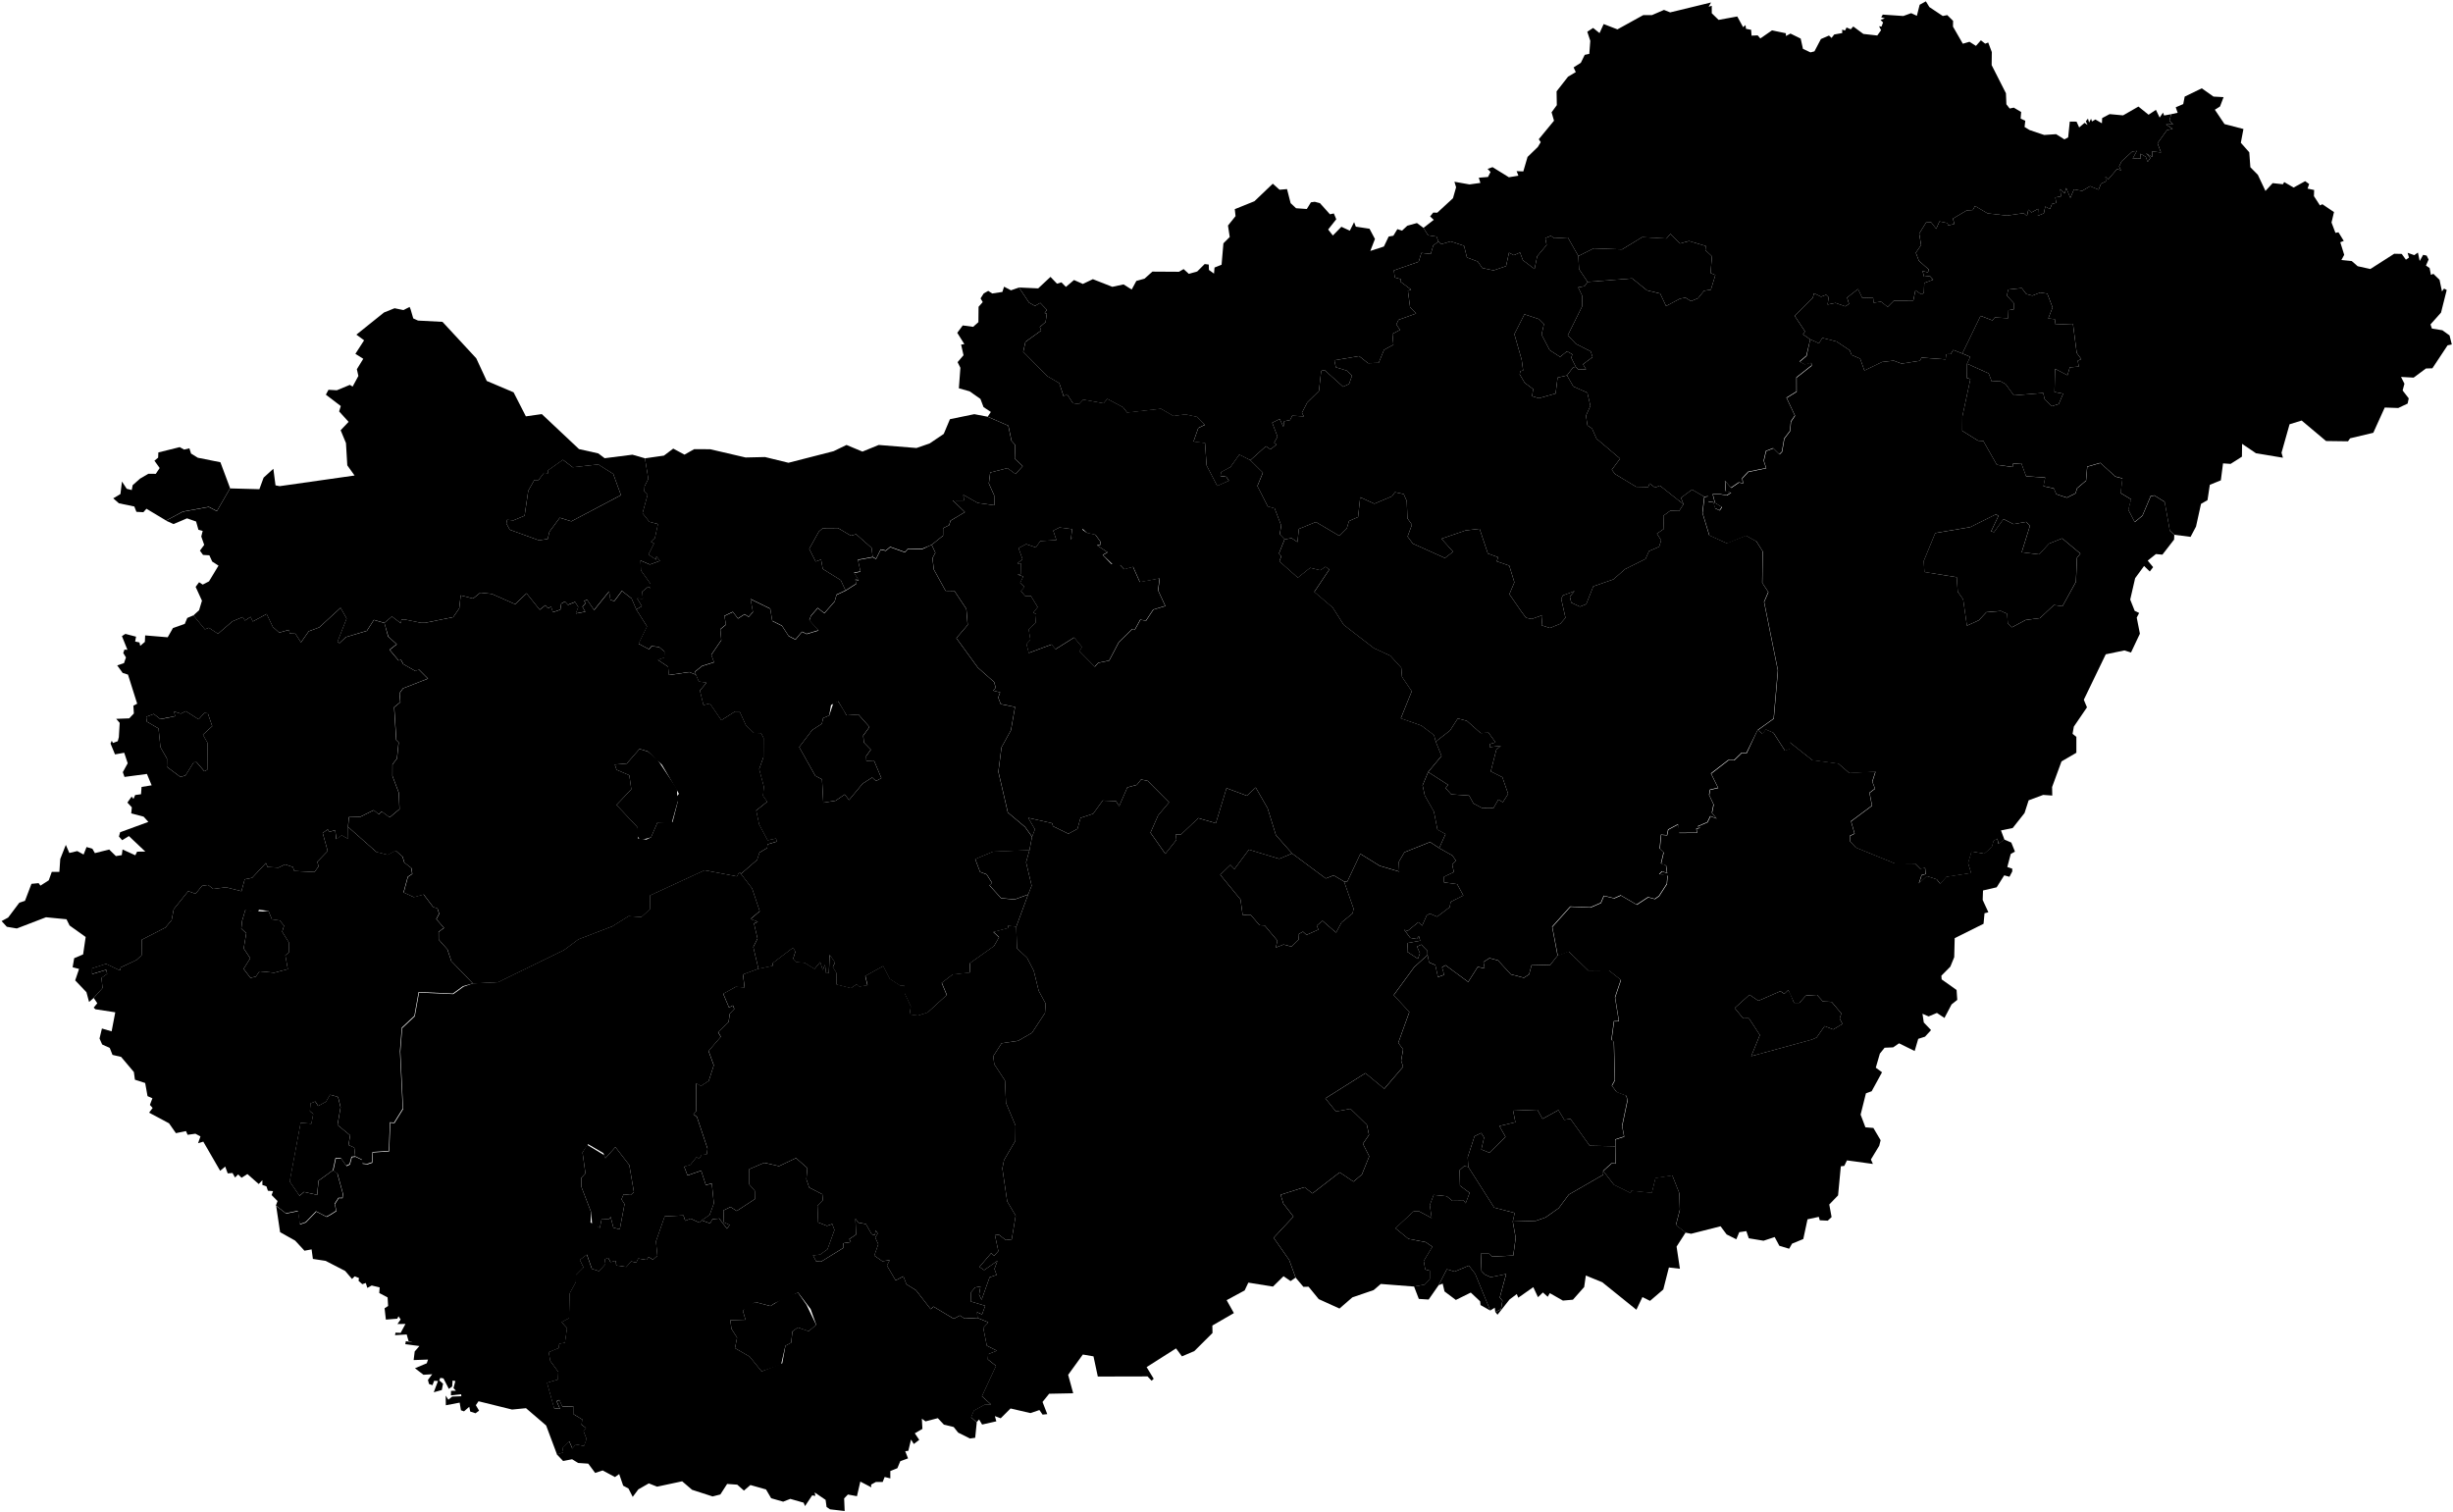
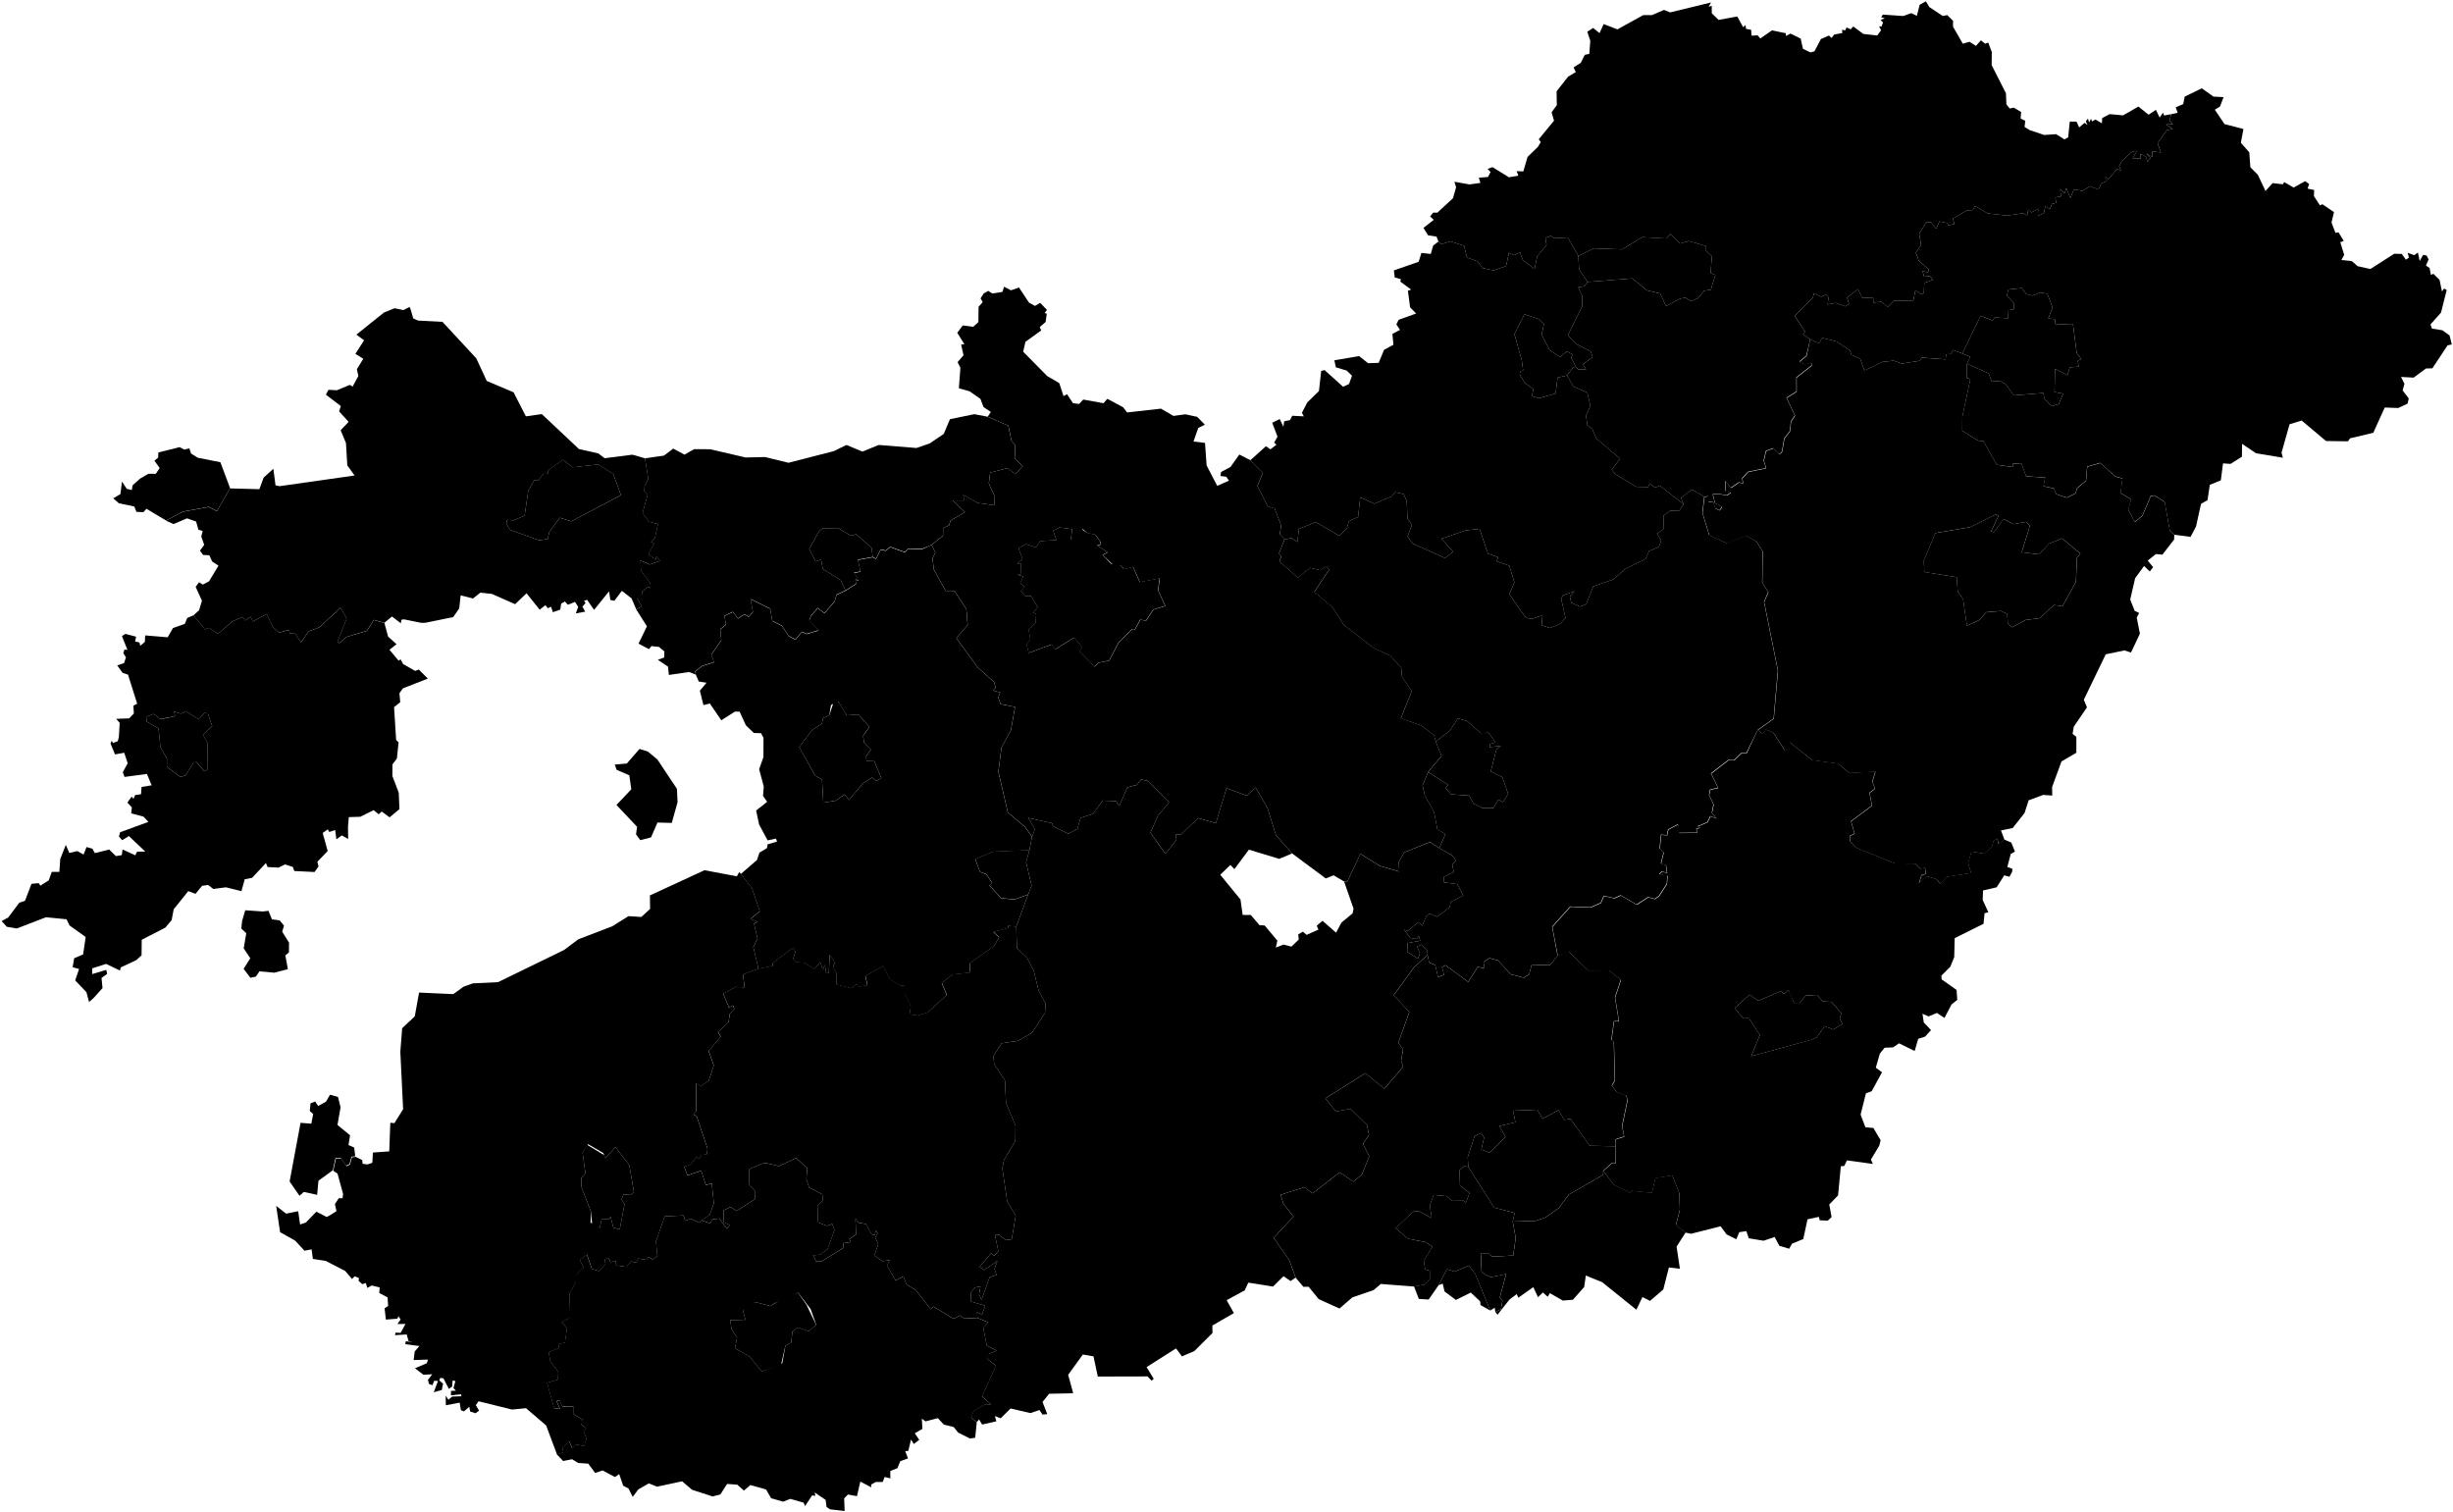
<svg xmlns="http://www.w3.org/2000/svg" xmlns:ns1="http://mapsvg.com" ns1:geoViewBox="16.113807 48.586431 22.897693 45.736783" width="612.707" height="377.706">
  <path d="m 257.782,209.004 0.72,-1.85 -1.69,-2.87 6,1.35 0.21,0.75 3.84,1.88 2.27,-1.24 0.76,-2.72 3.15,-1.05 2.39,-3.28 3.31,0.13 0.81,1.25 2.03,-4.66 2.39,-0.65 1.03,-1.32 1.64,0.31 5.37,5.38 -2.73,3.25 -1.92,4.33 3.71,5.28 2.77,-3.48 -0.18,-1.35 1.33,-0.01 4.31,-4.08 4.39,1.28 2.67,-8.76 5.08,1.89 2.21,-2.05 2.97,5.17 2.08,6.73 4.04,4.57 0,0 -3.22,1.34 -7.57,-2.3 -3.62,4.87 -1,-1.05 -2.54,2.45 5.06,6.18 0.54,3.86 2.04,0.02 2.17,2.54 1.28,0.07 3.18,3.79 -0.38,1.73 1.91,-0.75 1.98,0.51 1.83,-1.76 -0.12,-1.31 1.17,-0.66 0.9,0.8 2.96,-1.31 -0.41,-0.99 1.43,-1.22 3.39,2.96 1.35,-2.52 2.79,-2.3 0.23,-1.17 -2.36,-6.76 0,0 0.83,-0.06 3.23,-6.86 4.83,3 4.88,1.43 -0.12,-2.41 1.41,-2.41 6.4,-2.56 2.29,1.5 0,0 3.29,1.85 0.89,1.29 -0.93,0.94 0.41,1.92 -2.46,1.16 0.01,1.41 3.28,0.44 1.54,2.83 -3.17,1.59 -0.23,1.32 -3.15,2.39 -1.83,-0.79 -0.78,0.5 -1.13,2.53 -0.94,-0.88 -2.65,2.16 -0.88,-0.25 1.5,2.02 1.58,0.29 0.57,-0.71 0.34,1.13 -3.13,0.57 -0.12,2.18 2.67,1.76 0.51,-1.37 -0.73,-1.67 1.06,-0.51 1.54,1.58 0.03,1.01 0,0 -3.33,3.01 -5.13,7.01 3.91,4.22 -2.77,7.7 1.21,1.66 -0.49,2.79 0.49,1.53 -4.71,5.5 -4.7,-3.9 -10.01,6.3 2.64,3.28 3.62,-0.68 4.11,4 0.53,2.52 -1.52,2.22 1.58,3.15 -1.83,4.52 -2.11,1.79 -3.44,-2.32 -6.8,5.25 -2,-1.55 -5.95,1.9 0.68,2.21 2.51,3.24 -4.93,5.3 3.88,5.55 1.6,4.4 0,0 -1.25,0.86 -1.76,-1.21 -2.64,2.59 -6.15,-0.99 -0.92,1.95 -4.5,2.43 1.81,3.23 -5.38,3.11 0.04,1.86 -4.53,4.51 -3.1,1.33 -1.48,-1.99 -7.35,4.67 1.77,2.92 -0.52,0.48 -1.02,-1.07 -12.42,0.03 -1.08,-5.04 -2.66,-0.46 -3.67,5.07 1.26,4.61 -6.01,0.12 -1.65,2.05 1.18,3.04 -1.17,0.12 -0.79,-1.14 -2.23,0.76 -4.98,-1.15 -2.46,2.45 -1.46,-0.55 0.37,1.31 -3.55,0.8 -0.76,-1.27 -0.61,0.69 0,0 -1.4,-1.25 0.69,-1.66 2.84,-1.56 1.49,0.06 -2.31,-2.09 3.52,-7.59 -2.05,-1.61 0.08,-1.3 2.18,-0.87 -2.51,-1.26 -0.88,-4.43 1.25,-1.39 -2.7,-1.12 0,0 -0.09,-1.41 1.24,0.56 0.79,-2.16 -3.62,-1.08 0.08,-2.29 1.01,-1.2 1.34,-0.25 -0.34,2.02 0.62,1.31 2,-5.62 1.75,-0.6 -0.53,-1.5 0.74,-2.01 -3.32,2.31 -1.17,-0.8 2.92,-3.43 0.76,0.65 1.04,-1.17 -0.84,-3.97 0.95,-0.13 1.76,1.34 1.47,-0.17 0.99,-5.91 -2.12,-3.58 -1.21,-8.24 0.42,-2.07 2.83,-4.83 0.04,-3.79 -2.38,-5.66 -0.25,-5.59 -2.67,-4.07 -0.26,-2.01 2.08,-3.23 4.13,-0.62 3.46,-1.98 3.25,-4.96 0.16,-2.36 -1.73,-3.17 -1.23,-5.01 -1.69,-3.27 -2.52,-2.34 -0.16,-5.42 0,0 2.97,-8.05 0,0 0.87,-2.18 -1.39,-5.84 0.85,-3.06 0,0 z" title="Bács-Kiskun" id="HU-BK" />
  <path d="m 175.272,304.824 2.1,0.76 0.58,-1.05 1.69,-0.16 1.94,2.54 0.68,-0.94 -1.46,-0.66 -0.09,-2.97 1.75,-0.86 1.56,1 4.53,-2.97 -0.02,-2.06 -1.38,-1.6 -0.02,-3.81 3.76,-1.6 3.68,0.84 4.25,-2.01 2.83,2.49 -0.24,2.79 0.71,2.07 3.28,1.69 0.13,1.46 -1.34,1.41 0.17,4.15 2.2,0.87 1.32,-0.47 0.56,1.5 -1.75,4.83 -1.88,1.34 -1.73,0.16 0.79,1.52 1.25,0.05 5.6,-3.46 -0.07,-1.13 1.88,-0.3 -0.39,-0.73 1.67,-1.13 -0.13,-3.97 0.71,0.98 1.89,0.35 1.46,2.56 0.8,0.23 0.17,-1.22 0.53,0.81 -0.62,1.01 0.76,1.64 -0.99,2.86 1.99,1.39 1.85,-0.23 -0.69,1.31 2.17,3.72 1.94,-1.01 0.77,1.99 2.4,1.51 3.64,4.7 0.7,-0.64 5.07,3.04 1.53,-0.82 1.18,0.77 3.22,-0.17 0,0 2.7,1.12 -1.25,1.39 0.88,4.43 2.51,1.26 -2.18,0.87 -0.08,1.31 2.06,1.61 -3.53,7.59 2.32,2.1 -1.5,-0.06 -2.83,1.57 -0.69,1.66 1.4,1.25 0,0 -0.39,3.84 -1.3,0.18 -2.95,-1.47 -1.12,-1.4 -2.44,-0.59 -1.52,-1.62 -3.07,0.8 -0.92,-0.68 0.14,2.56 -1.9,1.1 1.11,1.64 -1.36,1.03 -0.69,-1.12 -0.68,2.83 -0.77,0.09 0.7,1.79 -1.94,0.71 -0.72,1.74 -1.77,0.72 0.01,1.83 -1.42,-0.35 -0.49,1.24 -1.71,0.01 -1.2,0.66 0.07,0.67 -2.75,-1.43 -0.84,3.65 -2.26,-0.42 -0.94,0.97 0.13,3.15 -3.66,-0.42 -0.86,-0.59 -0.24,-1.77 -2.74,-1.86 0.19,0.86 -0.81,-0.13 -1.78,2.68 -0.35,-0.85 -3.33,-0.95 -1.78,0.7 -3,-0.86 -1.28,-2.19 -3.9,-1.11 -1.62,1.39 -1.67,-1.48 -2.53,-0.18 -1.69,2.63 -1.94,0.49 -5.13,-1.66 -2.47,-2.12 -6.26,1.34 -2.07,-0.82 -2.62,1.5 -1.4,1.87 -1.06,-2.09 -1.32,-0.7 -1,-2.91 -1.05,0.75 -3.07,-1.65 -1.88,0.62 -1.72,-2.32 -2.53,-0.17 -1.51,-0.93 -2.24,0.44 -1.57,-1.65 0,0 1.59,-0.52 -0.23,-1.15 1.7,-1.63 0.81,1.85 0.72,-1.07 2.17,0.39 0.64,-1.73 -0.76,-1.98 0.63,-0.75 -1.17,-0.89 0.28,-1.23 -2.25,-1.36 0.04,-1.84 -2.84,-0.1 -0.72,-1.6 -0.69,0.3 0.82,1.91 -1.44,-0.15 -1.78,-6.37 2.72,-0.78 0.08,-1.93 -1.98,-2.72 -0.39,-2.2 2.49,-1.02 0.13,-1.09 1.42,-0.23 0.53,-3.67 -1.36,-1.49 1.86,-0.99 0.16,-6.19 1.55,-2.83 0.02,-1.77 1.89,-1.88 -0.91,-1.88 1.75,-1.33 1.25,3.55 1.81,0.6 1.59,-1.79 -0.2,-1.16 0.87,-0.39 0.6,1.07 1.32,-0.34 0.11,1.18 2.51,0.35 1.21,-1.36 1.26,0.31 0.51,-1.03 2.05,0.34 0.54,-0.71 1.08,0.65 1.11,-0.96 -0.35,-3.6 2.18,-6.25 4.68,-0.23 0.45,1.34 1.37,-0.55 2.13,1 0.62,-0.56 z m 17.17,21.41 -3.77,-1 -3.12,2.18 0.66,2.23 -3.79,0.12 0.28,2.15 1.41,2.2 -0.52,2.63 3.66,2.11 2.98,3.69 5.16,-2.02 0.79,-4.37 1.45,-0.78 0.3,-2.8 1.35,-1 2.71,0.93 1.89,-1.58 -1.41,-3.94 -3.12,-4.11 -5.84,2.65 -1.07,0.71 z" title="Baranya" id="HU-BA" />
  <path d="m 439.022,182.324 1.25,1.01 0.73,-1.17 1.94,0.85 2.87,4.46 1.16,-0.41 0.03,-1.68 5.66,4.47 6.5,0.86 2.71,2.34 6.55,-0.34 -0.79,2.49 0.67,1.76 -1.37,1.04 0.62,3.21 -5.23,3.9 0.88,3.08 -1.19,0.59 -0.01,1.27 1.54,1.64 9.73,3.96 5.06,0.05 1.31,1.31 1.16,-0.33 0.15,1.61 -0.99,0.26 -0.69,2.1 1.99,-1.84 2.45,0.8 0.88,1.12 1.58,-1.75 6.15,-0.94 -0.76,-2.48 0.86,-2.9 3.17,0.55 1.89,-1.63 0.46,-1.58 0.94,-0.55 0.25,1.31 1.49,-1.07 0,0 1.76,0.77 0.91,2.26 -1.05,0.58 -0.86,3.26 1.23,0.41 0.01,0.69 -0.7,1.34 -1.31,-0.36 -1.89,2.99 -3.41,0.79 -0.08,2.36 1.42,3.09 -0.96,0.24 -0.24,2.63 -7.21,3.59 -0.12,4.75 -0.97,2.37 -2.24,2.26 0.07,0.92 3.73,2.64 0.17,2.48 -1.42,1.13 -1.78,3.38 -1.88,-1.25 -2.08,0.87 -1.53,-0.67 0.33,2.18 1.81,1.91 -1.5,1.64 -1.7,0.54 -0.89,3.04 -3.9,-1.92 -1.48,1.01 -2.13,0.09 -1.18,1.47 -1.02,3.52 1.56,1.14 -2.59,4.74 -1.43,0.52 -1.33,5.32 1.2,3.17 1.99,0.16 1.81,3.07 -0.35,1.38 -2.08,3.43 0.5,1.11 -6.48,-0.89 -0.67,1.38 -0.86,0.1 -0.69,7.26 -2.2,2.28 0.58,3.14 -0.96,0.9 -1.99,-0.1 -0.24,-0.85 -2.82,0.61 -1.06,4.93 -2.8,1.15 -0.73,1.27 -2.45,-0.74 -1.16,-2.18 -2.78,0.92 -3.69,-0.61 -0.61,-1.79 -1.77,0.27 -0.73,1.77 -2.42,-1.21 -1.52,-2.04 -7.35,1.87 -1.35,-0.27 0,0 -2.44,-1.87 0.98,-3.8 -0.13,-4.17 -1.75,-4.43 -4.2,0.65 -0.91,3.7 -5.14,-0.52 -0.14,0.57 -4.2,-2.08 -2.66,-3.44 0,0 2.08,-1.88 1.01,0.05 -0.07,-4.29 0,0 0,-1.74 2.22,-0.7 -0.5,-2.66 1.33,-6.36 -0.27,-1.2 -2.45,-0.93 -1.17,-1.58 0.73,-1.33 -0.23,-9.63 -0.61,-0.43 0.63,-4.68 1.23,-0.03 -0.96,-5.95 1.47,-4.37 -2.99,-2.34 -5.13,0.05 -4.94,-4.81 -2.73,1.08 0,0 -1.37,-7.23 4.53,-5.05 5.03,0.21 2.6,-1.13 0.75,-1.78 2.57,0.62 1.66,-0.72 3.97,2.32 2.86,-1.87 1.66,0.46 1.05,-0.74 1.96,-3.03 0.17,-2.1 -2.08,-0.32 0.72,-0.74 1.25,0.47 -0.27,-1.96 -1.25,-0.45 0.66,-2.78 -0.97,-0.95 0.33,-3.47 1.48,0.13 0.3,-1.41 2.5,-1.35 0.23,2.18 4.44,-0.03 -0.13,-1.03 0.89,-0.22 -0.55,-0.36 2.42,-1.04 0.74,-1.5 1.52,0.58 -1.14,-1.43 0.42,-2.07 -1.12,-2.38 0.24,-1.31 2.01,-0.46 -1.77,-3.58 4.32,-3.35 1.44,0.03 1.9,-1.85 1.22,0.03 2.71,-5.8 z m 5.69,65.26 -5.51,2.4 -2.21,-1.51 -3.7,3.32 2.11,2.57 1.43,-0.03 2.74,4.19 -2.15,5.29 15.11,-4.14 1.21,-0.52 2.01,-2.86 2.16,0.85 2.29,-1.39 -0.69,-1.34 0.41,-1.28 -2.42,-2.89 -2.18,-0.1 -1.47,-1.64 -2.77,0.17 -1.61,1.8 -1.35,0 -1.45,-3.16 -0.99,0.92 -0.97,-0.65 z" title="Békés" id="HU-BE" />
  <path d="m 447.162,248.154 0.95,2.33 1.36,0 1.6,-1.8 2.77,-0.17 1.48,1.64 2.18,0.11 2.42,2.88 -0.41,1.29 0.69,1.34 -2.3,1.38 -2.15,-0.85 -2.01,2.86 -1.21,0.53 -15.11,4.13 2.15,-5.29 -2.74,-4.19 -1.43,0.02 -2.11,-2.57 3.7,-3.32 2.21,1.51 5.51,-2.4 0.96,0.66 0.99,-0.92 z" title="Békéscsaba" id="HU-BC" />
  <path d="m 481.042,0.334 0.87,1.43 3.35,2.23 1.12,-0.22 1.46,1.44 -0.03,1.43 2.46,4.28 1.66,-0.49 1.62,1.03 1.23,-1.4 1.08,0.85 0.75,-0.3 0.9,2.39 -0.04,3.26 3.57,7.03 0.11,2.76 0.82,1.05 1.03,-0.22 1.84,1.09 -0.13,1.64 1.16,0.55 -0.18,1.55 1.25,0.77 3.65,1.23 2.98,-0.2 2.07,1.3 0.94,-0.5 0.4,-3.94 1.69,0.01 0.66,1.45 1.35,-1.15 0.74,0.53 -0.43,-0.93 0.54,-0.66 0.28,0.98 0.49,-0.95 0.23,0.69 0.85,-0.5 1.63,0.95 0.06,-1.3 1.86,-0.99 3.37,0.31 3.83,-2.2 2.53,2.04 1.84,-1.22 0.93,1.93 0.84,-1.24 0.27,0.72 1.76,-0.32 0,0 -0.42,1.6 0.9,0.9 -1.77,0.06 1.67,1.1 -1.44,0.33 -2.34,3.27 0.86,2.3 -2.22,-0.27 0.05,1.39 -1.56,-0.93 1.09,1.18 -0.69,0.97 -0.47,-1.26 -1.34,-0.77 0.09,1.19 -2.02,0.03 1.04,-1.92 -1.13,0.15 -2.67,2.43 -0.63,1.3 0.48,1.01 -0.96,-0.4 -2.25,2.63 -0.66,-0.67 0.09,1.16 -1.21,0.58 -0.62,1.49 -2.1,-0.87 -2,1.18 -2.04,-0.38 -0.91,2.13 -1.02,-2.48 -0.4,1.37 -1.09,-1.09 0.15,1.82 -1.38,0.26 0.19,1.36 -1.03,0.26 -0.51,1.28 -1.17,-0.63 -0.35,1.69 -1.5,0.63 0.08,-1.75 -1.7,0.91 -0.76,-0.7 -0.33,1.58 -0.83,-0.7 -4.2,0.61 -4.82,-0.56 -3.15,-1.85 -0.54,1.02 -1.51,0.09 -3.46,2.05 0.36,1.32 -1.57,0.41 -0.11,-0.61 -2.03,-0.42 -0.83,1.85 -1.28,-1.66 -1.23,0.07 -1.73,2.79 0.47,2.85 -1.31,1.92 0.76,2.01 2.49,2.21 -0.24,0.7 -1.33,-0.36 0.38,1.44 1.43,-0.19 0.84,0.92 -2.23,0.83 -0.09,2.5 -0.65,0.34 -1.47,-1.02 -0.53,2.58 -4.83,0.01 -1.57,1.56 -1.64,-1.29 -1.88,0.23 -0.11,-1.26 -2.71,0.08 -1.06,-2.22 -2.73,2.14 0.48,1.57 -0.92,0.62 -2.45,-0.86 -1.98,0.4 0.26,-1.8 -0.63,-0.63 -1.27,0.48 -1.75,-0.86 -0.32,1.16 -4.52,4.48 2.58,3.88 -0.49,0.74 1.8,1.26 0,0 -0.98,4.06 -1.73,1.46 1.34,0.69 1.58,-0.44 0.1,0.73 -3.77,2.96 0.01,3.55 -2.5,1.54 2.1,4.45 -1,1.47 -0.22,2.36 -1.45,1.92 -0.56,3.26 -0.64,0.66 -1.55,-1.53 -1.81,0.7 -0.56,2.43 0.59,1.85 -4.49,0.93 -1.48,1.6 0.19,1.25 -1.03,-0.21 -1.96,1.33 -1.49,-1.73 0.15,2.56 1.36,0.38 -1.08,0.69 0,0 -1.48,-0.27 0,0 -2.02,0 0.54,2.13 1.75,1.07 -0.58,0.82 -1.11,-0.52 -0.44,-1.51 -1.21,-0.08 -0.11,-1.41 -0.93,0.13 0,0 -3.04,-1.76 -2.76,2.04 0.61,1.61 0,0 -5.88,-4.64 -1.25,0.48 -1.3,-1.03 -0.39,0.9 -3,-0.07 -5.26,-3.17 -0.82,-1.08 2.07,-2.78 -5.88,-4.98 -1.13,-2.54 -1.14,-0.78 -0.37,-2.43 1.11,-2.45 -0.77,-3.29 -3.5,-1.55 -1.58,-2.76 0,0 1.54,-2.04 0,0 0.67,-0.09 0,0 0.64,0.67 1.91,-0.07 -0.77,-1.26 2.4,-1.79 -0.46,-1.42 -3.71,-1.89 -2.02,-2.13 3.58,-7.23 0.04,-2.6 -1.03,-2.15 1.59,-0.29 0.76,-1.07 0,0 11.15,-0.87 3.68,2.97 3.3,0.81 1.48,3.12 3.52,-1.86 1.34,-0.22 1.35,0.86 1.78,-0.73 1.5,-1.87 1.69,-0.26 1.13,-3.66 -1.2,-0.52 0.34,-4.17 -1.63,-1.53 0.08,-1.05 -4.18,-1.23 -2.27,0.62 -2.35,-2.41 -1.01,1.16 -6.06,-0.34 -5.02,3.06 -7.09,-0.26 -3.83,1.92 0,0 -2.63,-4.64 -3.36,0.19 -0.9,-0.59 -1.37,0.56 0.33,1.71 -2.36,2.83 -0.65,3.18 -2.91,-2.19 -0.72,-1.93 -1.55,0.67 -1.21,-0.62 -0.73,3.35 -3.13,1.07 -2.81,-0.6 -1.13,-1.62 -2.7,-1.01 -0.72,-2.92 -3.36,-1.1 -2.39,0.71 -0.65,-0.68 0,0 -0.48,-1.23 -2.12,-0.33 -1.14,-1.85 0,0 2.57,-2 -0.91,-0.86 0.78,-0.96 1.01,0.03 3.92,-3.61 0.78,-2.74 -0.42,-1.38 3.77,0.67 2.72,-0.38 -0.4,-1.3 2.3,-0.18 0.63,-1.25 -0.73,-0.77 1.23,-0.44 4.09,2.53 2.37,-0.4 -0.44,-1.13 1.67,0.07 1.06,-3.62 2.56,-2.48 0.73,-1.21 -0.49,-0.73 3.81,-4.63 -0.61,-2.1 1.31,-1.78 -0.06,-3.45 2.87,-3.67 1.93,-1.14 -0.55,-1.17 1.81,-1.16 0.97,-1.98 1.14,-0.24 0.25,-3.26 -0.75,-2.27 1.46,-0.95 1.6,1.29 1.03,-2.26 3.44,1.33 6.46,-3.57 2.16,0.01 3.01,-1.3 1.54,0.62 10.21,-2.48 -0.6,1.06 0.78,-0.22 0,1.85 1.71,1.66 4.66,-0.85 1.46,2.67 0.6,-0.52 0.12,0.93 1.28,0.25 0.11,1.46 1.53,-0.07 0.66,0.77 2.92,-2.02 3.46,0.72 0.01,0.69 1.14,-0.61 2.55,1.25 0.57,2.57 1.88,0.88 0.99,-0.26 1.61,-3.07 2.02,-0.88 0.64,0.6 0.67,-0.86 2,-0.36 -0.02,-0.85 0.72,0.21 0.38,-0.75 1.04,0.45 0.64,-0.7 2.51,1.86 3.48,0.39 0.95,-1.32 -0.5,-0.99 0.61,0.09 0.39,-1.03 -0.63,-0.64 1.07,-0.39 -0.91,-0.28 0.4,-0.66 5.13,0.35 1.96,-0.71 1.42,0.66 0.7,-2.76 z" title="Borsod-Abaúj-Zemplén" id="HU-BZ" />
  <path d="m 270.652,131.764 -0.28,0.54 1.08,0.78 2.12,0.44 1.2,1.68 -0.02,0.89 -0.76,0.09 2.6,1.74 -1.17,0.68 2.13,2.24 2.21,0.28 1,1.05 2.22,-0.61 1.69,3.8 4.96,-0.91 -0.39,2.99 1.79,3.9 -3,0.91 -1.84,2.79 -1.39,-0.28 -1.41,2.58 -0.6,-0.23 -3.36,3.29 -2.4,4.58 -2.72,0.57 -0.89,0.97 -3.83,-3.88 0.63,-1.03 -1.94,-2.39 -4.64,2.92 -1.01,-1.17 -5.68,2.11 -0.58,-2.22 0.98,-1.06 -0.43,-2.62 1.72,-1.59 0.16,-2.16 -0.7,-0.45 1.08,-1.34 -1.73,-2.84 -1.45,0.01 -1.01,-1.21 0.88,-1 -1.08,-1.03 0.8,-1.59 -1.44,-0.47 0.78,-0.12 0.05,-2.69 -0.87,0.02 1.29,-1.04 -1,-2.78 1.91,-1 2.41,0.83 1.11,-1.59 4.03,-0.25 -0.79,-2.35 1.54,-0.78 3.18,0.41 -0.32,2.65 1.98,-3.04 z" title="Budapest" id="HU-BU" />
  <path d="m 359.332,321.024 2.06,-3.99 1.95,0.59 3.55,-1.49 1.59,2.05 3.76,9.17 0,0 -2.44,-1.37 -0.09,-0.93 -2.34,-2.19 -3.73,1.84 -2.83,-2.12 -0.46,-1.96 -1.02,0.4 z m 41.1,-28.58 2.66,3.44 4.21,2.09 0.14,-0.57 5.14,0.52 0.91,-3.7 4.21,-0.65 1.75,4.43 0.13,4.17 -0.98,3.8 2.44,1.87 0,0 -2.27,3.54 0.83,5.53 -2.75,-0.32 -1.4,5.5 -3.31,2.84 -1.9,-0.95 -1.51,3.17 -8.52,-6.87 -4.11,-1.68 -0.41,2.87 -2.81,3.17 -2.5,0.22 -3.28,-1.86 -0.52,0.91 -1.2,-1.08 -1.23,1.18 -1.17,-2.51 -3.75,2.64 -0.37,-0.91 -1.82,1.36 -3,3.8 -0.53,-0.66 0,0 1.41,-0.71 0.36,-2.12 -0.66,-0.82 1.6,-5.87 -3.87,0.81 -1.47,-0.68 -0.82,-0.84 -0.18,-4.35 2.08,0 0.75,0.73 5.28,-0.26 0.6,-4.43 -0.72,-4.06 0,0 5.72,-0.18 2.47,-0.86 3.28,-2.32 2.52,-3.39 8.59,-4.95 -0.02,-0.99 z m -11.39,-53.75 2.73,-1.08 4.95,4.81 5.13,-0.05 2.99,2.34 -1.47,4.37 0.96,5.95 -1.23,0.03 -0.63,4.68 0.61,0.43 0.23,9.64 -0.73,1.33 1.17,1.58 2.45,0.93 0.27,1.2 -1.33,6.36 0.51,2.66 -2.22,0.71 0,1.74 0,0 -6.36,-0.13 -4.8,-6.7 -1.56,0.21 -1.46,-2.42 -3.96,2.18 -1.29,-2.27 -6.06,0.24 0.57,2.88 -3.99,0.95 1.52,2.7 -4.01,3.97 -2.03,-0.81 0.69,-2.99 -0.72,-1.14 -1.67,0.82 -1.7,5.25 0.14,2.4 0,0 0,0 0,0 -1.03,-0.18 -1.15,1.02 0.11,3.86 2.4,1.79 -0.97,2.61 -0.48,-0.64 -2.83,0.04 -1.43,-1.16 -3.26,-0.33 -0.97,2.55 0.48,3.23 -3.27,-1.74 -1.26,0.08 -4.53,4.21 3.24,2.64 4.35,0.85 1.63,1.13 -2.15,3.56 0.38,2.12 1.15,0.31 0,2.04 -1.28,1.42 -2.65,0.49 0,0 -8.33,-0.65 -1.79,1.53 -5.31,1.82 -3.22,2.79 -5.18,-2.35 -2.54,-3.1 -1.29,0.03 -1.93,-2.29 0,0 -1.61,-4.41 -3.88,-5.55 4.94,-5.3 -2.51,-3.24 -0.69,-2.2 5.96,-1.9 1.99,1.55 6.8,-5.25 3.44,2.32 2.11,-1.79 1.83,-4.53 -1.58,-3.14 1.52,-2.22 -0.53,-2.52 -4.11,-4 -3.62,0.68 -2.64,-3.28 10.01,-6.3 4.71,3.9 4.7,-5.49 -0.49,-1.53 0.5,-2.79 -1.22,-1.66 2.77,-7.69 -3.91,-4.22 5.13,-7.01 3.32,-3.01 0,0 0.39,1.85 1.55,0.66 0.67,2.99 1.53,-0.55 -0.51,-1.86 0.86,-0.54 5.67,4.18 2.38,-3.76 1.72,0.37 -0.29,-1.59 1.51,-0.97 2.12,0.56 3.2,3.49 3.27,0.85 1.29,-0.83 0.62,-2.28 4.68,-0.12 1.81,-2.32 z" title="Csongrád" id="HU-CS" />
  <path d="m 480.672,142.894 -0.18,-2.73 2.88,-7 8.74,-1.49 6.42,-3.2 0.63,0.39 -1.84,3.87 0.75,0.19 2.33,-3.27 2.49,1.26 0,0 3.21,-0.56 0,0 0.91,1.02 -2.04,6.57 4.36,0.54 2.43,-2.67 3.31,-1.33 4.55,3.8 -0.86,1.06 -0.25,5.97 -3.35,6.1 -2.16,-0.28 -3.47,3.26 -3.57,0.46 -3.44,1.84 -1.02,-0.98 -0.18,-2.41 -1.56,-0.69 -3.61,0.3 -1.9,2.02 -2.96,1.35 -0.95,-6.59 -1.34,-1.9 -0.25,-3.61 -3.14,-0.51 0,0 z" title="Debrecen" id="HU-DE" />
  <path d="m 256.812,223.414 -3.36,1.23 -3.39,-0.31 -2.92,-3.23 0.67,-0.57 -1.36,-2.14 -1.65,-0.62 -1.21,-3.21 4.48,-1.87 9.07,-0.36 0,0 -0.85,3.06 1.39,5.84 z" title="Dunaújváros" id="HU-DU" />
  <path d="m 391.402,93.774 -2.35,0.55 -0.49,3.97 -4.15,1.17 -1.74,-0.5 0.29,-1.77 -2.11,-1.56 -1.27,-2.14 0,0 0.19,-0.79 0,0 0.68,-0.16 -0.36,-2.66 -1.83,-6.42 2.51,-4.96 3.65,1.21 1.22,1.22 -0.58,2.65 2.01,3.87 2.6,1.69 1.73,-1.4 1.35,0.77 -0.29,0.83 1.15,2.3 0,0 0,0 0,0 -0.67,0.09 0,0 z" title="Eger" id="HU-EG" />
  <path d="m 232.692,136.084 0.93,1.96 -0.72,1.37 0.33,2.83 2.94,5.33 2.21,0.04 2.98,4.5 0.33,3.99 -2.82,3.3 5.36,7.36 4.08,3.61 0.37,1.39 -0.61,0.76 1.73,0.41 -0.48,1.3 0.64,1.65 3.56,0.72 -1.03,5.82 -2.35,4.26 -0.78,6.09 2.36,10.18 4.29,3.61 1.76,2.47 0,0 -0.64,3.34 0,0 -9.07,0.36 -4.48,1.87 1.21,3.2 1.64,0.62 1.36,2.15 -0.67,0.57 2.92,3.23 3.38,0.32 3.37,-1.24 0,0 -2.97,8.06 0,0 -2.01,-0.28 -0.1,0.62 -3.6,0.96 1.42,1.32 -1.25,2.19 -5.99,4.26 -0.1,2.38 -4.26,0.47 -2.72,2.09 1.26,3.03 -4.8,4.37 -2.35,0.76 -2.14,-0.26 0.29,-2.03 -1.5,-3.21 -0.07,-2.02 -1.01,0.09 -2.67,-1.73 -1.63,-3.19 -4.48,2.48 0.55,2.31 -2.01,0.34 -0.68,-0.59 -1.44,0.97 -3.59,-0.91 -0.05,-2.91 -0.87,-1.46 0.55,-1.12 -1.36,-1.97 -0.18,4.58 -0.71,0.04 -0.25,-2.09 -0.57,1.3 -0.64,-1.97 -1.41,1.72 -2.46,-1.54 -2.08,-0.18 -0.8,-0.83 0.55,-1.76 -0.56,-1.02 -5.04,3.82 -0.08,0.74 -3.53,0.72 0,0 -1.29,-5.44 1.06,-2.12 -0.88,-3.73 0.96,-0.49 -1.83,-0.64 2.3,-1.96 -1.91,-5.69 -2.79,-3.65 0,0 4.02,-3.48 0.6,-1.83 1.89,-1.13 0.15,-0.94 2.37,-0.71 -0.29,-0.73 -2.08,0.44 -2.12,-3.96 -0.74,-3.49 2.75,-2.18 -1.03,-1.48 0.19,-2.31 -1.16,-4.36 1.07,-2.99 0.02,-4.82 -0.62,-1.18 -1.79,-0.05 -1.99,-1.91 -1.57,-3.43 -1.18,0.01 -3.39,2.16 -2.86,-4.19 -1.6,0.41 -0.89,-3.62 1.66,-1.98 -1.93,-0.29 -0.72,-1.67 0,0 -0.28,-0.73 1.83,-1.46 2.97,-0.94 -0.67,-1.86 2.5,-3.65 -0.25,-2.71 1.4,-1.17 -0.37,-2.18 2.11,-1 1.27,1.65 1.66,-1.06 1,0.65 1.07,-1.21 -0.59,-3.22 4.92,2.4 0.5,3.05 2.43,1.21 1.67,2.57 1.71,0.88 1.61,-1.94 1.18,0.55 2.97,-0.9 -2.31,-2.53 0.42,-1.12 1.68,-1.94 1.66,1.3 2.57,-2.95 0.47,-1.66 2.25,-1.04 0,0 2.65,-1.69 -0.2,-1.02 0.84,0.12 -1.16,-1.85 1.6,-0.31 -0.64,-2.93 3.68,-0.68 0,0 0.85,0.44 1.16,-2.33 1.27,0.29 1.11,-0.93 3.66,1.32 0.79,-0.89 3.46,0.11 2.41,-1.13 z m -25.57,42.63 -1.52,0.65 -0.32,1.42 -2.4,1.55 -3.26,4.28 4.02,7.17 1.68,0.89 0.32,5.83 3.09,-0.51 2.27,-1.55 1.07,1.39 3.41,-4.11 2.36,-1.51 0.98,0.87 1.33,-0.73 -1.85,-4.39 -1.89,0.12 -0.04,-1.24 1.15,-1.59 -1.74,-1.79 -0.15,-1.72 1.55,-2.16 -2.74,-3.1 -2.99,0.2 -2.08,-3.5 -1.8,0.92 -0.45,2.61 z" title="Fejér" id="HU-FE" />
  <path d="m 135.882,118.084 1.03,0.13 -0.11,-0.69 3.79,-2.69 2.45,1.87 6.38,-0.71 3.75,2.38 1.92,5.29 -12.38,6.55 -2.89,-0.9 -2.59,3.5 -0.43,1.81 -2.17,0.34 -7.3,-2.64 -0.85,-1.57 0.19,-0.92 1.59,0.14 2.77,-1.16 0.92,-6.24 0,0 1.51,-2.67 0,0 1.06,0 0,0 z" title="Győr" id="HU-GY" />
  <path d="m 102.562,77.274 0.66,2.26 1.19,0.54 6.11,0.32 8.44,9.11 2.62,5.65 6.7,2.84 3.07,6 3.98,-0.56 9.29,8.74 4.82,1.08 1.59,1.2 6.94,-0.88 3.13,0.9 0,0 0.84,5.14 -0.93,1.84 -0.08,1.27 0.83,0.87 -1.26,4.59 1.71,2.15 2.15,0.56 -0.76,3.46 -0.98,0.95 0.76,0.44 -1.4,2.77 1.92,1.28 0.07,-0.8 0.9,1.09 -2.54,0.92 -2.34,-1 0.11,2.47 2.41,3.38 -0.04,1.04 -0.56,-0.35 -1.48,1.21 0.14,1.76 -1.41,-0.03 1.17,1.93 -1.39,0.83 0,0 -1.2,-2.78 -2.41,-1.89 -1.87,2.49 -1.01,-0.19 -0.32,-2.17 -3.75,4.64 -1.73,-2.51 -0.76,0.23 0.35,0.59 -0.77,0.88 0.7,1.25 -2.35,0.43 0.6,-1.62 -0.79,-1.25 -1.79,0.72 -0.74,-0.82 -0.93,0.53 -0.23,1.5 -1.85,0.65 -0.44,-1.37 -0.83,0.37 -0.59,-0.76 -1.44,1.13 -3.27,-4.1 -2.86,2.72 -5.82,-2.57 -2.87,-0.31 -1.82,1.46 -3.09,-0.78 -0.36,3.25 -1.5,2.18 -6.98,1.42 0,0 -1.07,0 0,0 -4.2,-0.85 -0.69,0.07 -0.13,0.9 -2.24,-1.69 -1.89,1.58 0,0 -2.63,-0.74 -1.75,2.73 -5.23,1.56 -1.6,1.52 -0.5,-0.36 2.28,-5.8 -1.51,-2.67 -5.33,4.89 -2.63,0.98 -1.94,2.78 -1.38,-2.17 -1.41,-0.05 -0.2,-0.92 -2.44,0.69 -1.59,-1.41 -1.55,-3.24 -3.46,1.88 -0.56,-1.17 -1.4,0.94 -0.54,-0.89 -2.59,1.08 -3.6,3.11 -2.28,-1.5 -1,0.39 -2.86,-3.48 0,0 1.42,-1.29 0.72,-2.39 -1.58,-3.45 0.86,-1.16 0.91,0.59 1.57,-0.81 2.37,-3.93 -1.57,-1.01 -0.71,-1.57 -1.58,-0.09 -0.78,-1.07 1.07,-1.44 -0.73,-2.09 0.35,-1.4 -1.06,-0.28 -0.59,-2.07 -2.26,-0.79 -3.37,1.43 -1.89,-0.85 0,0 4.19,-2.23 6.49,-1.19 2.03,1.06 3.29,-5.7 0,0 7.33,0.2 1.06,-2.89 2.43,-2.21 0.54,4.14 1.04,0.2 18.71,-2.66 -1.82,-2.54 -0.33,-5.56 -1.33,-3.21 1.99,-2.09 -2.37,-2.61 0.42,-1.34 -3.73,-2.84 0.65,-1.22 2.09,0.12 3.25,-1.35 0.69,0.43 1.44,-2.66 -0.38,-1.68 1.6,-2.6 -1.97,-1.24 2.18,-3.38 -1.93,-1.42 6.92,-5.54 2.62,-1.05 2.22,0.46 1.53,-0.79 0.26,0.61 z m 31.96,42.63 0,0 -1.06,0 0,0 -1.51,2.67 0,0 -0.92,6.24 -2.77,1.16 -1.59,-0.13 -0.19,0.92 0.85,1.56 7.3,2.64 2.17,-0.33 0.43,-1.81 2.59,-3.5 2.89,0.9 12.39,-6.54 -1.92,-5.29 -3.75,-2.38 -6.38,0.71 -2.44,-1.87 -3.79,2.69 0.11,0.7 -1.04,-0.13 -1.37,1.79 z" title="Győr-Moson-Sopron" id="HU-GS" />
  <path d="m 452.152,84.774 2.19,0.98 0.83,-1.36 3.55,0.9 3.28,2.19 0.49,1.18 2.13,0.91 1.06,2.97 4.42,-2.13 2.89,-0.33 1.99,0.74 4.59,-0.71 0.38,-0.79 6.02,0.44 0.13,-1.29 1.13,-0.01 0.65,-1.05 2.27,0.89 0,0 1.98,0.83 -0.81,1.72 0,0 -0.04,3.57 0.88,0.27 -2,9.34 -0.02,3.59 3.92,2.44 1.32,0.07 3.4,5.98 3.92,0.54 0.1,-0.8 2.08,-0.15 1.21,3.28 4.76,0.31 -0.43,2.17 2.59,0.54 0.62,1.46 2.64,0.87 2.16,-1.09 0.4,-1.27 2.23,-1.88 0.3,-3.5 3.28,-0.94 3.74,3.41 1.78,0.46 -0.46,3.66 2.61,1.56 -0.69,2.62 1.6,3.06 1.94,-1.6 2.05,-4.86 0.91,-0.19 2.58,1.62 1.29,7.18 1.1,1.05 0,0 -0.05,1.15 -2.92,3.77 -1.62,-0.15 -2.05,1.64 1.35,1.63 -0.83,1.08 -1.43,-1.37 -2.23,3.05 -1.23,5.34 1.12,2.82 1.11,0.52 -0.6,1.16 0.79,4.02 -2.22,4.7 -1.65,-0.52 -4.66,0.97 -5.48,11.35 0.79,1.9 -3.28,4.81 -0.32,1.8 0.95,0.76 0,3.97 -3.71,2.16 -2.35,6.4 0.04,2.13 -2.27,-0.16 -3.63,1.35 -1.02,3.17 -2.97,3.76 -2.92,0.59 0.86,2.3 0,0 -1.49,1.07 -0.25,-1.31 -0.94,0.55 -0.46,1.58 -1.89,1.64 -3.17,-0.55 -0.86,2.9 0.76,2.48 -6.15,0.94 -1.58,1.75 -0.87,-1.12 -2.45,-0.8 -1.99,1.85 0.69,-2.1 0.99,-0.26 -0.15,-1.61 -1.15,0.33 -1.31,-1.3 -5.06,-0.05 -9.73,-3.96 -1.54,-1.64 0.01,-1.27 1.19,-0.59 -0.88,-3.08 5.23,-3.9 -0.62,-3.21 1.37,-1.04 -0.67,-1.76 0.79,-2.49 -6.55,0.34 -2.71,-2.34 -6.5,-0.86 -5.66,-4.47 -0.03,1.68 -1.16,0.41 -2.87,-4.46 -1.94,-0.85 -0.73,1.17 -1.25,-1.01 0,0 3.98,-2.85 1.05,-12.03 -3.45,-17.12 1.06,-2.46 -1.52,-2.3 0.1,-7.87 -1.53,-2.47 -2.61,-1.45 -4.78,1.92 -4.4,-2 -1.71,-5.63 0.49,-3.99 0,0 0.93,-0.13 0.11,1.42 1.21,0.08 0.44,1.51 1.11,0.52 0.58,-0.83 -1.75,-1.07 -0.54,-2.12 2.02,0 0,0 1.48,0.27 0,0 1.08,-0.69 -1.36,-0.37 -0.14,-2.57 1.49,1.74 1.96,-1.34 1.03,0.21 -0.19,-1.26 1.48,-1.59 4.49,-0.94 -0.6,-1.85 0.56,-2.43 1.81,-0.7 1.55,1.53 0.64,-0.66 0.56,-3.26 1.44,-1.91 0.23,-2.36 1,-1.47 -2.1,-4.45 2.5,-1.54 -0.01,-3.55 3.76,-2.95 -0.09,-0.74 -1.59,0.44 -1.33,-0.68 1.73,-1.46 0.9,-4.16 z m 33.46,58.9 0,0 3.15,0.51 0.24,3.61 1.35,1.9 0.95,6.59 2.96,-1.34 1.9,-2.02 3.62,-0.31 1.56,0.69 0.18,2.41 1.02,0.98 3.44,-1.83 3.56,-0.47 3.48,-3.26 2.16,0.28 3.36,-6.1 0.24,-5.97 0.87,-1.07 -4.56,-3.8 -3.3,1.33 -2.44,2.67 -4.36,-0.53 2.04,-6.58 -0.91,-1.01 0,0 -3.21,0.56 0,0 -2.48,-1.27 -2.34,3.27 -0.75,-0.19 1.84,-3.87 -0.63,-0.39 -6.42,3.2 -8.74,1.48 -2.88,7 0.18,2.73 4.92,0.8 z" title="Hajdú-Bihar" id="HU-HB" />
  <path d="m 359.292,60.324 0.65,0.68 2.39,-0.71 3.36,1.1 0.72,2.92 2.7,1.01 1.13,1.62 2.81,0.6 3.13,-1.07 0.73,-3.35 1.21,0.62 1.55,-0.67 0.72,1.93 2.91,2.19 0.65,-3.18 2.36,-2.83 -0.33,-1.71 1.37,-0.56 0.9,0.59 3.36,-0.19 2.63,4.64 0,0 0.17,3.27 2.13,3.19 0,0 -0.76,1.07 -1.59,0.29 1.03,2.15 -0.04,2.6 -3.58,7.23 2.02,2.13 3.71,1.89 0.46,1.42 -2.4,1.79 0.77,1.26 -1.91,0.07 -0.64,-0.67 0,0 -1.15,-2.3 0.29,-0.83 -1.35,-0.77 -1.73,1.4 -2.6,-1.69 -2.01,-3.87 0.58,-2.65 -1.22,-1.22 -3.65,-1.21 -2.51,4.96 1.83,6.42 0.36,2.66 -0.68,0.16 0,0 -0.19,0.79 0,0 1.27,2.14 2.11,1.56 -0.29,1.77 1.74,0.5 4.15,-1.17 0.49,-3.97 2.35,-0.55 0,0 1.58,2.76 3.5,1.55 0.77,3.29 -1.11,2.45 0.37,2.43 1.14,0.78 1.13,2.54 5.88,4.98 -2.07,2.78 0.82,1.08 5.26,3.17 3,0.07 0.39,-0.9 1.3,1.03 1.25,-0.48 5.88,4.64 0,0 -1.08,1.69 -2.21,-0.07 -1.72,1.26 0.11,3.28 -1.72,1.19 1.05,1.67 -0.52,1.61 -2.51,1.08 -0.87,1.96 -5.12,2.55 -2.91,2.55 -5.02,1.75 -1.76,4.43 -1.58,0.64 -2.16,-1.01 -0.35,-1.49 1.15,-1.39 -2.87,1.08 -0.45,0.81 1.07,4.78 -1.29,1.49 -2.59,1.06 -2.07,-0.66 0.21,-2.56 -2.7,0.97 -1.42,-0.31 -1.2,-1.61 -2.95,-4.28 1.25,-2.96 -1.28,-4.16 -3.12,-1.08 0.32,-1.03 -2.55,-0.93 -2.06,-6.16 -3.5,0.4 -6.02,2.07 2.9,3.25 -2.04,1.57 -8.03,-3.61 -1.3,-1.76 1.09,-2.95 -1.13,-1.6 -0.16,-4.29 -0.77,-1.76 -2.18,-0.48 -0.73,1.02 -4.43,1.87 -3.52,-1.62 -0.53,4.93 -2.27,1.01 -0.56,1.86 -1.85,1.84 -5.87,-3.46 -4.24,1.73 -0.36,3.27 -1.48,-0.98 -1.72,0.33 0,0 -1.21,-1.28 0.36,-2.17 -1.64,-4.29 -1.72,-0.49 -2.59,-5.09 1.38,-3.34 -3.15,-3.12 0,0 3.89,-3.49 1.12,0.77 1.53,-1.17 -0.59,-0.49 0.84,-1.51 -1.32,-3.47 1.87,-0.93 0.93,1.94 0.18,-1.38 1.47,-0.3 0.55,-1.08 2.89,0.15 -0.47,-0.89 1.34,-2.59 2.91,-2.84 0.56,-5.03 0.84,-0.21 4.64,4.17 1.48,-0.7 0.74,-2.06 -1.32,-1.28 -2.71,-0.82 -0.38,-1.75 6.18,-1.05 2.24,1.77 2.65,-0.08 1.34,-3.25 2.34,-1.28 -0.25,-2.71 1.9,-0.99 -0.91,-1.37 0.55,-1.15 4.39,-1.58 -1.51,-1.54 -0.55,-4.15 0.81,-0.27 -2.71,-2.02 0.16,-0.59 -1.54,-0.42 -0.22,-1.77 6.19,-2.16 0.68,-2.21 2.34,0.25 0.62,-2.1 z" title="Heves" id="HU-HE" />
  <path d="m 366.742,291.464 -0.14,-2.4 1.7,-5.24 1.66,-0.83 0.73,1.14 -0.69,2.99 2.03,0.81 4.02,-3.97 -1.53,-2.7 3.99,-0.96 -0.57,-2.87 6.06,-0.24 1.3,2.28 3.96,-2.19 1.46,2.42 1.56,-0.21 4.8,6.7 6.36,0.13 0,0 0.07,4.29 -1.01,-0.05 -2.07,1.88 0,0 0.01,0.98 -8.59,4.95 -2.52,3.39 -3.29,2.32 -2.47,0.86 -5.72,0.18 0,0 0.49,-2.15 -5.13,-1.33 z" title="Hódmezővásárhely" id="HU-HV" />
  <path d="m 425.682,124.054 -0.48,4 1.71,5.63 4.4,2 4.79,-1.92 2.6,1.45 1.54,2.47 -0.1,7.87 1.51,2.31 -1.05,2.46 3.45,17.12 -1.05,12.03 -3.98,2.85 0,0 -2.8,5.7 -1.22,-0.02 -1.9,1.85 -1.44,-0.03 -4.33,3.35 1.77,3.58 -2.01,0.47 -0.23,1.3 1.11,2.38 -0.41,2.08 1.14,1.42 -1.53,-0.58 -0.74,1.51 -2.42,1.04 0.55,0.36 -0.88,0.22 0.13,1.03 -4.44,0.03 -0.24,-2.18 -2.5,1.35 -0.29,1.41 -1.48,-0.13 -0.34,3.47 0.98,0.95 -0.66,2.78 1.25,0.45 0.27,1.96 -1.25,-0.47 -0.72,0.73 2.08,0.32 -0.17,2.09 -1.96,3.03 -1.05,0.74 -1.66,-0.46 -2.86,1.87 -3.97,-2.32 -1.66,0.73 -2.57,-0.62 -0.75,1.78 -2.6,1.13 -5.02,-0.21 -4.53,5.05 1.37,7.23 0,0 -1.81,2.29 -4.69,0.12 -0.62,2.28 -1.29,0.83 -3.27,-0.86 -3.2,-3.49 -2.12,-0.56 -1.51,0.97 0.29,1.59 -1.72,-0.37 -2.38,3.76 -5.67,-4.18 -0.86,0.54 0.52,1.86 -1.54,0.55 -0.67,-2.99 -1.55,-0.66 -0.38,-1.85 0,0 -0.03,-1.01 -1.54,-1.58 -1.06,0.51 0.73,1.67 -0.51,1.37 -2.67,-1.76 0.12,-2.18 3.13,-0.57 -0.34,-1.13 -0.57,0.71 -1.58,-0.29 -1.5,-2.02 0.88,0.25 2.65,-2.16 0.94,0.88 1.13,-2.53 0.78,-0.5 1.83,0.79 3.15,-2.39 0.23,-1.32 3.17,-1.59 -1.54,-2.83 -3.28,-0.44 -0.01,-1.41 2.46,-1.16 -0.41,-1.92 0.93,-0.94 -0.89,-1.29 -3.29,-1.85 0,0 1.58,-3.49 -2.02,-1.11 -0.88,-4.5 -2.26,-3.98 -0.57,-2.57 1.4,-3.34 0,0 4.98,3.2 -0.64,0.82 1.42,1.55 4.46,0.3 1.1,1.98 2.11,1.12 2.87,0.03 1.22,-2.13 1.13,0.66 1.32,-2.08 -1.44,-4.15 -2.9,-1.46 1.39,-5.44 1.13,-0.96 -2.77,0.34 0.03,-0.78 1.41,-0.41 -1.74,-2.41 -1.98,0.08 -3.44,-3.05 -2.27,-0.6 -1.94,3.02 -3.57,2.77 0,0 -0.42,-1.61 -3.16,-2.39 -5.13,-1.81 2.72,-6.75 -2.43,-3.6 -0.19,-2.28 -2.72,-3 -4.13,-1.91 -7.51,-5.8 -2.76,-4.33 -4.59,-3.9 3.77,-5.64 -0.99,-0.65 -1.28,0.87 -2.54,-0.61 -3.08,2.47 -4.6,-4.08 0.48,-1.28 -0.59,-0.69 1.41,-3.52 0,0 1.72,-0.33 1.48,0.98 0.36,-3.27 4.24,-1.73 5.87,3.46 1.85,-1.84 0.56,-1.86 2.27,-1.01 0.53,-4.93 3.52,1.62 4.43,-1.87 0.73,-1.02 2.18,0.48 0.77,1.76 0.16,4.29 1.13,1.6 -1.09,2.95 1.3,1.76 8.03,3.61 2.04,-1.57 -2.9,-3.25 6.02,-2.07 3.5,-0.4 2.06,6.16 2.55,0.93 -0.32,1.03 3.12,1.08 1.28,4.16 -1.25,2.96 2.95,4.28 1.2,1.61 1.42,0.31 2.7,-0.97 -0.21,2.56 2.07,0.66 2.59,-1.06 1.29,-1.49 -1.07,-4.78 0.45,-0.81 2.87,-1.08 -1.15,1.39 0.35,1.49 2.16,1.01 1.58,-0.64 1.76,-4.43 5.02,-1.75 2.91,-2.55 5.12,-2.55 0.87,-1.96 2.51,-1.08 0.52,-1.61 -1.05,-1.67 1.72,-1.19 -0.11,-3.28 1.72,-1.26 2.21,0.07 1.08,-1.69 0,0 -0.61,-1.61 2.76,-2.04 z" title="Jász-Nagykun-Szolnok" id="HU-JN" />
  <path d="m 151.072,288.624 0.13,0.68 2.51,-2.78 3.48,4.5 1.15,6.74 -0.82,0.73 -1.76,-0.17 -0.53,1.25 0.77,1.19 -1.2,6.31 -1.59,-0.43 -0.7,-2.71 -0.37,0.63 -1.85,-0.13 -0.47,2.28 -1.92,-0.73 -0.22,-3.14 -2.46,-6.38 -0.04,-2.23 1.05,-1.16 -0.73,-5.19 1.13,-1.94 z" title="Kaposvár" id="HU-KV" />
-   <path d="m 335.732,220.204 2.36,6.76 -0.23,1.17 -2.79,2.3 -1.35,2.52 -3.39,-2.96 -1.43,1.22 0.41,0.99 -2.96,1.31 -0.9,-0.8 -1.17,0.66 0.12,1.31 -1.83,1.76 -1.98,-0.51 -1.91,0.75 0.38,-1.73 -3.18,-3.79 -1.28,-0.07 -2.17,-2.54 -2.04,-0.02 -0.54,-3.86 -5.06,-6.18 2.54,-2.45 1,1.05 3.62,-4.87 7.57,2.3 3.22,-1.34 0,0 8.41,6.25 1.96,-0.78 z" title="Kecskemét" id="HU-KM" />
  <path d="m 243.362,103.454 3.31,0.63 0,0 5.17,2.25 0.8,3.78 0.92,1.04 -0.11,3.42 1.99,1.86 -1.79,1.98 -2.02,-1.48 -4.31,1.1 -0.34,2.74 1.33,2.96 0.02,2.46 -4.12,-0.56 -3.58,-2.02 0.09,1.39 -2.74,-0.01 3.01,2.92 -3.59,2.14 -0.34,1.13 -1.52,0.75 -0.01,1.87 -2.84,2.28 0,0 -2.43,1.02 -3.46,-0.1 -0.78,0.89 -3.67,-1.32 -1.11,0.93 -1.27,-0.29 -1.16,2.33 -0.85,-0.44 0,0 -0.25,-2.24 -3.87,-3.42 -1.3,0.37 -3.22,-1.91 -3.81,0.03 -0.97,0.83 -2.41,4.33 1.6,3.17 1.35,-0.49 0.43,2.34 4.49,2.8 1.19,2.56 0,0 -2.24,1.04 -0.47,1.66 -2.58,2.96 -1.66,-1.31 -1.67,1.94 -0.43,1.12 2.31,2.53 -2.97,0.9 -1.18,-0.54 -1.61,1.94 -1.71,-0.88 -1.67,-2.57 -2.43,-1.21 -0.49,-3.04 -4.92,-2.4 0.59,3.22 -1.08,1.21 -1,-0.65 -1.66,1.07 -1.27,-1.65 -2.11,0.99 0.37,2.19 -1.4,1.16 0.25,2.72 -2.5,3.65 0.67,1.86 -2.97,0.94 -1.83,1.46 0.28,0.73 0,0 -1.7,-0.66 -5.04,0.74 -0.22,-2.08 -2.54,-1.7 1.6,-0.59 0.04,-1.5 -1.36,-1.14 -1.86,-0.2 -0.64,0.76 -2.6,-1.37 2.1,-4.33 -2.66,-4.19 0,0 1.39,-0.83 -1.17,-1.93 1.4,0.03 -0.13,-1.76 1.48,-1.21 0.56,0.35 0.03,-1.04 -2.41,-3.38 -0.1,-2.47 2.33,1 2.54,-0.92 -0.9,-1.09 -0.08,0.8 -1.92,-1.28 1.4,-2.78 -0.76,-0.44 0.99,-0.94 0.75,-3.46 -2.14,-0.56 -1.71,-2.15 1.26,-4.59 -0.83,-0.87 0.09,-1.27 0.93,-1.84 -0.84,-5.14 0,0 4.75,-0.68 2.32,-1.75 2.81,1.51 2.42,-1.37 4,0.02 8.85,2.06 4.85,-0.11 5.85,1.43 11.27,-2.89 3.23,-1.56 3.98,1.66 4.06,-1.66 9.44,0.76 3.29,-1.14 3.52,-2.38 1.55,-3.68 z" title="Komárom-Esztergom" id="HU-KE" />
  <path d="m 394.242,63.954 3.83,-1.92 7.09,0.26 5.02,-3.06 6.06,0.34 1.01,-1.16 2.35,2.41 2.27,-0.62 4.18,1.23 -0.08,1.05 1.63,1.53 -0.34,4.17 1.2,0.52 -1.13,3.66 -1.69,0.26 -1.5,1.87 -1.78,0.73 -1.35,-0.86 -1.34,0.22 -3.52,1.86 -1.48,-3.12 -3.3,-0.81 -3.68,-2.97 -11.15,0.87 0,0 -2.13,-3.19 z" title="Miskolc" id="HU-MI" />
  <path d="m 83.132,292.314 -3.59,2.61 -0.33,3.53 -3.31,-0.73 -1.1,0.96 -2.46,-3.57 2.73,-14.65 2.69,0.21 0.46,-2.42 -0.84,-0.73 0.18,-1.93 1.16,-0.46 0.74,1.12 1.95,-1.06 1.02,-1.75 1.99,0.56 0.64,2.58 -0.77,4.41 3.15,2.59 -0.4,2.43 1.43,0.63 0.25,2.17 0,0 -0.93,0.11 -0.49,1.83 -0.84,0.4 -1.38,-1.96 -1.29,0.07 z" title="Nagykanizsa" id="HU-NK" />
-   <path d="m 319.602,47.394 1.87,-0.16 0.9,3.51 1.36,1.27 2.68,0.19 1.03,-1.67 0.95,-0.13 1.3,0.34 2.5,2.78 0.97,-0.21 0.61,1.45 -2.03,2.57 1.18,1.49 2.13,-2.18 2.1,0.98 1.07,-2.13 0.43,1.12 3.42,0.52 1.36,2.56 -1.16,2.99 3.4,-1.11 1.19,-2.49 1.17,-0.2 1,-1.65 1.16,0.38 1.32,-1.23 2.41,-0.67 1.63,1.2 0,0 1.14,1.85 2.12,0.33 0.48,1.23 0,0 -1.3,1 -0.62,2.1 -2.34,-0.25 -0.68,2.21 -6.19,2.16 0.22,1.77 1.54,0.42 -0.16,0.59 2.71,2.02 -0.81,0.27 0.55,4.15 1.51,1.54 -4.39,1.58 -0.55,1.15 0.91,1.37 -1.9,0.99 0.25,2.71 -2.34,1.28 -1.34,3.25 -2.65,0.08 -2.24,-1.77 -6.18,1.05 0.38,1.75 2.71,0.82 1.32,1.28 -0.74,2.06 -1.48,0.7 -4.64,-4.17 -0.84,0.21 -0.56,5.03 -2.91,2.84 -1.34,2.59 0.47,0.89 -2.89,-0.15 -0.55,1.08 -1.47,0.3 -0.18,1.38 -0.93,-1.94 -1.87,0.93 1.32,3.47 -0.84,1.51 0.59,0.49 -1.53,1.17 -1.12,-0.77 -3.89,3.49 0,0 -2.75,-1.39 -2.22,3.11 -2.32,1.25 -0.17,0.99 1.46,0.21 0.66,0.96 -2.93,1.3 -2.65,-5.11 -0.39,-5.6 -2.88,-0.36 1.19,-3.39 1.66,-0.8 -1.93,-1.97 -2.94,-0.63 -2.99,0.4 -3.12,-1.81 -8.45,0.95 -1,-1.31 -3.95,-2.11 -0.94,1.1 -5.07,-0.91 -1.03,1.1 -1.53,-0.2 -1.49,-2.25 -0.85,0.49 -1.08,-3.25 -3.01,-1.76 -6,-6.08 0.56,-2.49 3.91,-2.82 -0.33,-0.87 1.45,-1.27 0.29,-2.08 -0.54,-0.15 0.58,-0.79 -1.68,-1.76 -1.31,0.76 -1.49,-0.83 -2.5,-3.77 0,0 4.79,0.22 3.07,-2.87 1.63,1.7 1.11,-0.34 1.11,1.14 2.03,-1.72 2.21,0.98 2.5,-1.19 4.86,1.91 2.81,-0.6 2.03,1.28 1.16,-2.15 2.05,-0.57 1.96,-1.76 6.64,0.04 1.16,-0.67 1.3,1.19 2.09,-0.59 1.87,-1.86 1.02,0.13 0.04,1.34 1.27,0.92 0.13,-1.52 1.76,-0.7 0.46,-5.35 1.58,-1.58 -0.44,-2.86 1.89,-2.35 -0.19,-1.74 4.91,-1.98 4.58,-4.38 z" title="Nógrád" id="HU-NO" />
  <path d="m 490.142,88.294 4.56,-9.4 2.98,1.14 0.57,-0.73 3.32,0.19 0.09,-2.01 1.36,-0.23 0.03,-1.48 -1.8,-1.95 0.38,-1.5 3.35,-0.37 1.12,1.48 1.53,0.41 1.95,-0.76 1.79,0.27 1.31,3.45 -1.07,2.75 1.63,0.17 0.19,1.35 4.34,-0.18 0.95,7.27 1.13,1.54 -0.86,0.39 0.21,1.48 -2.21,0.19 -0.59,1.96 -3.1,-1.6 -0.13,5.79 2.16,0.42 -1.11,2.59 -1.76,0.55 -1.76,-1.77 -0.35,-1.54 -7.33,0.6 -2.07,-2.82 -1.42,-0.78 -2.04,0.13 -0.76,-2.02 -5.42,-2.43 0,0 0.81,-1.71 z" title="Nyíregyháza" id="HU-NY" />
  <path d="m 201.462,325.944 2.41,5 -1.89,1.58 -2.71,-0.93 -1.35,0.99 -0.3,2.8 -1.45,0.78 -1.08,4.72 -4.87,1.67 -2.98,-3.69 -3.66,-2.12 0.52,-2.63 -1.4,-2.2 -0.28,-2.15 3.79,-0.12 -0.66,-2.23 1.23,-1.3 1.89,-0.88 3.77,1 3.83,-2.4 3.07,-0.95 z" title="Pécs" id="HU-PS" />
-   <path d="m 252.522,72.514 2,-0.7 0,0 2.5,3.77 1.49,0.83 1.31,-0.77 1.68,1.76 -0.58,0.79 0.54,0.15 -0.29,2.08 -1.45,1.26 0.33,0.87 -3.92,2.82 -0.56,2.48 6,6.08 3.01,1.76 1.07,3.26 0.86,-0.5 1.49,2.25 1.53,0.2 1.04,-1.1 5.07,0.91 0.94,-1.1 3.94,2.1 1,1.31 8.46,-0.95 3.12,1.81 2.99,-0.4 2.94,0.63 1.92,1.97 -1.65,0.8 -1.19,3.39 2.88,0.36 0.39,5.61 2.65,5.11 2.93,-1.3 -0.66,-0.96 -1.46,-0.21 0.16,-0.99 2.33,-1.24 2.22,-3.12 2.74,1.39 0,0 3.15,3.12 -1.38,3.34 2.59,5.09 1.72,0.49 1.64,4.29 -0.36,2.17 1.21,1.28 0,0 -1.41,3.52 0.59,0.69 -0.48,1.28 4.6,4.08 3.08,-2.46 2.55,0.6 1.28,-0.87 0.98,0.65 -3.77,5.63 4.59,3.9 2.76,4.34 7.51,5.8 4.13,1.91 2.73,3 0.19,2.28 2.43,3.6 -2.73,6.75 5.14,1.82 3.16,2.38 0.42,1.62 0,0 1.45,3.57 -3.34,4.02 0,0 -1.4,3.35 0.57,2.56 2.27,3.98 0.88,4.5 2.02,1.11 -1.58,3.5 0,0 -2.29,-1.5 -6.4,2.56 -1.41,2.41 0.12,2.41 -4.88,-1.44 -4.83,-2.99 -3.23,6.85 -0.83,0.07 0,0 -2.62,-1.55 -1.97,0.78 -8.41,-6.25 0,0 -4.03,-4.56 -2.08,-6.73 -2.97,-5.17 -2.21,2.05 -5.08,-1.89 -2.67,8.76 -4.38,-1.28 -4.31,4.08 -1.33,0.01 0.17,1.35 -2.76,3.48 -3.71,-5.28 1.91,-4.33 2.73,-3.25 -5.37,-5.38 -1.64,-0.32 -1.03,1.32 -2.39,0.65 -2.03,4.67 -0.81,-1.25 -3.31,-0.13 -2.39,3.29 -3.15,1.04 -0.76,2.72 -2.26,1.24 -3.84,-1.87 -0.21,-0.75 -6,-1.35 1.69,2.87 -0.72,1.85 0,0 -1.76,-2.47 -4.29,-3.6 -2.36,-10.18 0.78,-6.09 2.35,-4.26 1.03,-5.82 -3.56,-0.72 -0.64,-1.64 0.48,-1.3 -1.73,-0.41 0.61,-0.76 -0.37,-1.39 -4.08,-3.61 -5.36,-7.36 2.82,-3.3 -0.33,-3.99 -2.98,-4.5 -2.21,-0.04 -2.94,-5.33 -0.33,-2.82 0.72,-1.37 -0.93,-1.96 0,0 2.84,-2.28 0.01,-1.87 1.53,-0.75 0.34,-1.13 3.58,-2.14 -3,-2.92 2.73,0.01 -0.09,-1.39 3.58,2.02 4.12,0.56 -0.02,-2.46 -1.33,-2.97 0.34,-2.74 4.3,-1.1 2.02,1.48 1.8,-1.98 -1.99,-1.86 0.11,-3.42 -0.92,-1.04 -0.79,-3.78 -5.17,-2.25 0,0 0.79,-1.18 -1.83,-1.21 -0.77,-2.04 -2.7,-1.9 -2.69,-0.76 0.38,-5.12 -0.7,-1.41 1.48,-1.73 -0.6,-2.65 0.81,-0.12 -1.77,-2.83 1.37,-1.84 2.59,0.35 1.32,-1.17 0.04,-3.84 1.04,-1.17 -0.54,-0.93 0.79,-1.24 1.13,-0.63 0.98,0.65 2.55,-0.39 0.42,-1.31 1.73,0.91 z m 14.95,62.31 0.33,-2.65 -3.18,-0.41 -1.54,0.79 0.79,2.35 -4.03,0.25 -1.11,1.59 -2.41,-0.83 -1.9,1 0.99,2.77 -1.29,1.04 0.88,-0.01 -0.05,2.69 -0.78,0.12 1.44,0.47 -0.79,1.59 1.07,1.04 -0.87,1 1.01,1.21 1.45,-0.01 1.72,2.83 -1.07,1.34 0.7,0.45 -0.16,2.15 -1.71,1.6 0.43,2.62 -0.98,1.06 0.58,2.22 5.69,-2.11 1.01,1.17 4.64,-2.92 1.94,2.39 -0.63,1.04 3.83,3.88 0.88,-0.97 2.72,-0.57 2.41,-4.58 3.36,-3.28 0.6,0.23 1.42,-2.58 1.39,0.28 1.84,-2.79 3,-0.9 -1.79,-3.9 0.39,-3 -4.96,0.92 -1.69,-3.81 -2.22,0.61 -1,-1.05 -1.61,0.11 -2.72,-2.62 1.17,-0.68 -2.6,-1.73 0.76,-0.09 0.02,-0.89 -1.2,-1.68 -2.12,-0.44 -1.41,-1.32 -2.64,3.01 z" title="Pest" id="HU-PE" />
+   <path d="m 252.522,72.514 2,-0.7 0,0 2.5,3.77 1.49,0.83 1.31,-0.77 1.68,1.76 -0.58,0.79 0.54,0.15 -0.29,2.08 -1.45,1.26 0.33,0.87 -3.92,2.82 -0.56,2.48 6,6.08 3.01,1.76 1.07,3.26 0.86,-0.5 1.49,2.25 1.53,0.2 1.04,-1.1 5.07,0.91 0.94,-1.1 3.94,2.1 1,1.31 8.46,-0.95 3.12,1.81 2.99,-0.4 2.94,0.63 1.92,1.97 -1.65,0.8 -1.19,3.39 2.88,0.36 0.39,5.61 2.65,5.11 2.93,-1.3 -0.66,-0.96 -1.46,-0.21 0.16,-0.99 2.33,-1.24 2.22,-3.12 2.74,1.39 0,0 3.15,3.12 -1.38,3.34 2.59,5.09 1.72,0.49 1.64,4.29 -0.36,2.17 1.21,1.28 0,0 -1.41,3.52 0.59,0.69 -0.48,1.28 4.6,4.08 3.08,-2.46 2.55,0.6 1.28,-0.87 0.98,0.65 -3.77,5.63 4.59,3.9 2.76,4.34 7.51,5.8 4.13,1.91 2.73,3 0.19,2.28 2.43,3.6 -2.73,6.75 5.14,1.82 3.16,2.38 0.42,1.62 0,0 1.45,3.57 -3.34,4.02 0,0 -1.4,3.35 0.57,2.56 2.27,3.98 0.88,4.5 2.02,1.11 -1.58,3.5 0,0 -2.29,-1.5 -6.4,2.56 -1.41,2.41 0.12,2.41 -4.88,-1.44 -4.83,-2.99 -3.23,6.85 -0.83,0.07 0,0 -2.62,-1.55 -1.97,0.78 -8.41,-6.25 0,0 -4.03,-4.56 -2.08,-6.73 -2.97,-5.17 -2.21,2.05 -5.08,-1.89 -2.67,8.76 -4.38,-1.28 -4.31,4.08 -1.33,0.01 0.17,1.35 -2.76,3.48 -3.71,-5.28 1.91,-4.33 2.73,-3.25 -5.37,-5.38 -1.64,-0.32 -1.03,1.32 -2.39,0.65 -2.03,4.67 -0.81,-1.25 -3.31,-0.13 -2.39,3.29 -3.15,1.04 -0.76,2.72 -2.26,1.24 -3.84,-1.87 -0.21,-0.75 -6,-1.35 1.69,2.87 -0.72,1.85 0,0 -1.76,-2.47 -4.29,-3.6 -2.36,-10.18 0.78,-6.09 2.35,-4.26 1.03,-5.82 -3.56,-0.72 -0.64,-1.64 0.48,-1.3 -1.73,-0.41 0.61,-0.76 -0.37,-1.39 -4.08,-3.61 -5.36,-7.36 2.82,-3.3 -0.33,-3.99 -2.98,-4.5 -2.21,-0.04 -2.94,-5.33 -0.33,-2.82 0.72,-1.37 -0.93,-1.96 0,0 2.84,-2.28 0.01,-1.87 1.53,-0.75 0.34,-1.13 3.58,-2.14 -3,-2.92 2.73,0.01 -0.09,-1.39 3.58,2.02 4.12,0.56 -0.02,-2.46 -1.33,-2.97 0.34,-2.74 4.3,-1.1 2.02,1.48 1.8,-1.98 -1.99,-1.86 0.11,-3.42 -0.92,-1.04 -0.79,-3.78 -5.17,-2.25 0,0 0.79,-1.18 -1.83,-1.21 -0.77,-2.04 -2.7,-1.9 -2.69,-0.76 0.38,-5.12 -0.7,-1.41 1.48,-1.73 -0.6,-2.65 0.81,-0.12 -1.77,-2.83 1.37,-1.84 2.59,0.35 1.32,-1.17 0.04,-3.84 1.04,-1.17 -0.54,-0.93 0.79,-1.24 1.13,-0.63 0.98,0.65 2.55,-0.39 0.42,-1.31 1.73,0.91 z m 14.95,62.31 0.33,-2.65 -3.18,-0.41 -1.54,0.79 0.79,2.35 -4.03,0.25 -1.11,1.59 -2.41,-0.83 -1.9,1 0.99,2.77 -1.29,1.04 0.88,-0.01 -0.05,2.69 -0.78,0.12 1.44,0.47 -0.79,1.59 1.07,1.04 -0.87,1 1.01,1.21 1.45,-0.01 1.72,2.83 -1.07,1.34 0.7,0.45 -0.16,2.15 -1.71,1.6 0.43,2.62 -0.98,1.06 0.58,2.22 5.69,-2.11 1.01,1.17 4.64,-2.92 1.94,2.39 -0.63,1.04 3.83,3.88 0.88,-0.97 2.72,-0.57 2.41,-4.58 3.36,-3.28 0.6,0.23 1.42,-2.58 1.39,0.28 1.84,-2.79 3,-0.9 -1.79,-3.9 0.39,-3 -4.96,0.92 -1.69,-3.81 -2.22,0.61 -1,-1.05 -1.61,0.11 -2.72,-2.62 1.17,-0.68 -2.6,-1.73 0.76,-0.09 0.02,-0.89 -1.2,-1.68 -2.12,-0.44 -1.41,-1.32 -2.64,3.01 " title="Pest" id="HU-PE" />
  <path d="m 118.092,245.634 6.3,-0.31 16.49,-8.03 3.57,-2.67 8.48,-3.26 4.06,-2.53 3.2,0.21 2.19,-2.01 -0.05,-3.37 13.64,-6.3 8.08,1.53 0.58,-1.05 0.43,0.4 0,0 2.79,3.65 1.91,5.69 -2.3,1.96 1.83,0.65 -0.96,0.49 0.88,3.74 -1.06,2.12 1.29,5.44 0,0 -3.87,1.43 0.4,3.26 -2.19,-0.17 -3.14,1.75 1.44,3.42 0.98,-0.5 0.34,0.87 -1.13,1.19 -0.3,2.07 -2.62,2.52 0.67,1.17 -3.05,3.56 1.3,3.56 -1.25,3.89 -1.94,1.27 -1.19,-0.65 0.02,6.93 -0.71,0.78 0.88,0.71 2.64,7.89 -0.19,1.41 -1.3,0.18 -0.64,0.97 -0.53,-0.55 -1.63,2.04 -1.54,0.44 0.83,2.2 3.41,-1.2 1.16,3.57 1.5,-0.33 0.51,4.96 -1.06,2.85 -1.98,1.38 0,0 -0.6,0.53 -2.13,-1 -1.37,0.55 -0.45,-1.34 -4.68,0.23 -2.18,6.25 0.35,3.6 -1.11,0.96 -1.08,-0.65 -0.54,0.72 -2.05,-0.34 -0.5,1.03 -1.26,-0.31 -1.21,1.37 -2.51,-0.35 -0.11,-1.18 -1.32,0.34 -0.6,-1.07 -0.87,0.39 0.2,1.16 -1.59,1.79 -1.8,-0.6 -1.25,-3.55 -1.75,1.33 0.91,1.89 -1.89,1.88 -0.02,1.77 -1.55,2.83 -0.16,6.19 -1.86,0.99 1.36,1.49 -0.53,3.67 -1.42,0.23 -0.13,1.09 -2.49,1.02 0.39,2.2 1.99,2.72 -0.08,1.93 -2.72,0.78 1.78,6.37 1.44,0.16 -0.82,-1.91 0.69,-0.3 0.72,1.6 2.84,0.1 -0.04,1.84 2.25,1.36 -0.28,1.23 1.17,0.89 -0.63,0.75 0.76,1.98 -0.64,1.73 -2.17,-0.39 -0.72,1.07 -0.81,-1.85 -1.7,1.63 0.23,1.15 -1.59,0.52 0,0 -2.72,-7.26 -5.03,-4.32 -3.48,0.34 -8.38,-2.07 -0.67,0.98 0.81,1.37 -0.89,0.65 -1.32,-0.43 -0.24,-1.19 -1.31,1.14 -0.77,-0.27 -0.32,-1.91 -3.45,0.66 -0.04,-2.42 0.67,1.03 0.95,-0.78 2.29,-0.08 -0.05,-0.5 -2.55,0.27 0.02,-1.12 1.24,-0.03 -0.62,-0.66 0.47,-1.76 -0.7,-0.13 -0.1,1.49 -0.83,0.6 -1.35,-2.63 -0.78,-0.12 -0.27,0.63 0.95,0.82 -0.31,1.58 -2.01,0.56 1.06,-2.81 -0.96,-0.06 -0.42,1.1 -0.87,-0.3 -0.26,-1.02 1.07,-1.41 -2.19,0.13 -2.12,-1.63 2.95,-1.24 0.31,-0.93 -3.59,0.13 0.26,-2.15 1.18,-1.36 -3.53,-0.45 0.14,-0.76 1.71,0.31 -1.02,-0.3 -0.48,-1.69 -2.91,0.18 0.12,-0.63 1.28,0.05 1.21,-2.23 -2.01,0.03 0.8,-1.15 -0.54,-0.79 -0.3,0.6 -2.85,0.23 -0.32,-2.83 0.88,-0.57 -0.13,-2.14 -2.08,-1.1 0.1,-1.4 -1.99,-0.48 -1.09,0.6 -0.38,-1.23 -0.88,0.3 -0.93,-0.84 0.1,-0.7 -1.08,-0.42 -0.65,0.66 -1.71,-2 -4.88,-2.52 -3.19,-0.49 -0.32,-2.38 -1.78,0.33 -2.32,-2.51 -3.77,-2.12 -0.98,-6.56 0,0 2.49,1.93 3.01,-0.61 0.47,3.32 1.45,-0.49 2.62,-2.71 2.58,1.33 0.96,-0.52 1.48,-0.94 -0.39,-1.76 0.96,-1.47 0.96,0 0.11,-1.12 -1.38,-5.03 -1.06,-0.7 0,0 0.66,-3.05 1.29,-0.06 1.38,1.96 0.84,-0.4 0.49,-1.83 0.93,-0.1 0,0 1.64,0.8 0.11,0.94 1.23,0.14 1.19,-0.4 0.14,-2.56 4.08,-0.29 0.27,-7.14 1.03,0.08 2.17,-3.49 -0.7,-14.35 0.46,-5.87 3.15,-2.96 1.07,-5.94 8.55,0.39 2.56,-1.86 2.31,-0.82 z m 28.14,47.44 -1.06,1.16 0.05,2.23 2.45,6.38 -0.17,2.51 2.32,1.35 0.47,-2.28 1.85,0.13 0.37,-0.62 0.7,2.71 1.59,0.43 1.2,-6.31 -0.77,-1.19 0.53,-1.25 1.76,0.17 0.82,-0.73 -1.15,-6.74 -3.48,-4.5 -2.51,2.78 -0.49,-1.28 -3.83,-2.23 -1.37,2.09 0.72,5.19 z" title="Somogy" id="HU-SO" />
  <path d="m 46.002,112.304 1.3,-0.32 0.42,1.31 1.68,1.04 5.65,1.13 2.42,6.48 0,0 -3.29,5.7 -2.03,-1.05 -6.49,1.19 -4.19,2.23 0,0 -4.9,-2.94 -0.76,0.87 -1.74,-0.1 -0.52,-1.33 -3.85,-0.8 -1.42,-1.24 1.8,-1.07 0.38,-3.12 1.19,1.81 1.26,0.31 0.22,-1.21 1.85,-1.64 2.08,-1.22 1.85,0.02 0.97,-1.45 -1.31,-1.83 0.93,-0.76 0.05,-1.3 5.34,-1.33 z" title="Sopron" id="HU-SN" />
  <path d="m 552.882,24.124 2.52,0.14 -0.89,2.34 -1.29,0.8 2.41,3.59 4.73,1.23 -0.65,3.44 2.11,2.38 0.27,3.73 1.87,1.89 1.9,4.03 1.8,-1.95 2.57,0.28 0.31,-0.55 2.35,1.37 2.89,-1.59 0.99,0.71 -0.39,1.15 1.64,0.34 -0.05,1.54 1.5,2.31 0.61,-0.29 2.9,1.96 -0.62,2.6 0.98,2.59 0.76,-0.14 1.32,2.15 -0.87,0.33 0.98,3.15 -0.7,1.29 2.58,0.26 1.48,1.29 3.17,0.7 5.96,-3.81 1.88,0.04 1.04,1.44 0.77,-0.52 -0.34,-1.2 1.66,0.59 0.91,-0.65 0.44,2.11 0.87,-1.54 0.87,0.19 0.49,0.98 -0.66,1.5 0.91,0.63 0.33,1.71 0.61,-0.27 1.54,1.5 0.61,2.9 0.51,-0.71 0.67,0.35 -1.42,5.65 -2.63,2.95 0.36,1.04 2.61,0.42 1.79,1.29 0.56,2.26 -1.05,0.21 -3.8,5.74 -1.61,0.05 -3.07,2.28 -3.15,-0.17 0.85,1.69 -0.45,1.69 1.52,1.97 -0.27,1.3 -2.35,1.11 -3.37,-0.12 -2.86,6.31 -5.79,1.38 -0.53,0.75 -5.48,-0.07 -6.09,-5.12 -3.02,0.93 -2.01,7.11 0.35,1.25 -6.74,-1.12 -3.46,-2.35 -0.04,3.21 -2.83,1.8 -1.89,-0.13 -0.55,4.24 -2.75,1.11 -0.58,3.84 -1.62,0.93 -1.25,5.67 -1.36,2.57 -4.09,-0.53 0,0 -1.1,-1.05 -1.29,-7.19 -2.59,-1.61 -0.91,0.19 -2.04,4.86 -1.94,1.6 -1.6,-3.06 0.68,-2.62 -2.6,-1.56 0.46,-3.66 -1.78,-0.46 -3.75,-3.41 -3.28,0.94 -0.3,3.5 -2.23,1.89 -0.39,1.27 -2.16,1.09 -2.63,-0.87 -0.63,-1.45 -2.59,-0.54 0.44,-2.16 -4.76,-0.31 -1.21,-3.28 -2.08,0.15 -0.1,0.8 -3.92,-0.53 -3.4,-5.98 -1.32,-0.07 -3.91,-2.43 0.01,-3.59 2.01,-9.35 -0.88,-0.27 0.04,-3.57 0,0 5.42,2.43 0.76,2.02 2.04,-0.13 1.42,0.78 2.07,2.82 7.33,-0.6 0.35,1.54 1.76,1.77 1.76,-0.55 1.11,-2.59 -2.16,-0.42 0.13,-5.79 3.1,1.6 0.59,-1.96 2.21,-0.19 -0.21,-1.48 0.86,-0.39 -1.13,-1.54 -0.95,-7.27 -4.34,0.18 -0.19,-1.35 -1.63,-0.17 1.07,-2.75 -1.31,-3.45 -1.79,-0.27 -1.95,0.76 -1.53,-0.41 -1.12,-1.48 -3.35,0.37 -0.38,1.5 1.8,1.95 -0.03,1.48 -1.36,0.23 -0.09,2.01 -3.32,-0.19 -0.57,0.73 -2.98,-1.14 -4.56,9.4 0,0 -2.27,-0.88 -0.65,1.04 -1.13,0.02 -0.12,1.29 -6.02,-0.45 -0.38,0.8 -4.59,0.71 -1.99,-0.74 -2.89,0.33 -4.42,2.14 -1.06,-2.97 -2.13,-0.91 -0.49,-1.18 -3.28,-2.19 -3.55,-0.9 -0.83,1.36 -2.19,-0.99 0,0 -1.8,-1.26 0.49,-0.74 -2.58,-3.88 4.52,-4.48 0.32,-1.16 1.75,0.86 1.27,-0.48 0.63,0.63 -0.26,1.8 1.98,-0.4 2.45,0.86 0.92,-0.62 -0.48,-1.57 2.73,-2.14 1.06,2.22 2.71,-0.08 0.11,1.26 1.88,-0.23 1.64,1.29 1.57,-1.56 4.83,-0.01 0.53,-2.58 1.47,1.02 0.65,-0.34 0.09,-2.5 2.23,-0.83 -0.84,-0.92 -1.43,0.19 -0.38,-1.44 1.33,0.36 0.24,-0.7 -2.49,-2.21 -0.76,-2.01 1.31,-1.92 -0.47,-2.85 1.73,-2.79 1.23,-0.07 1.28,1.66 0.83,-1.85 2.03,0.42 0.11,0.61 1.57,-0.41 -0.36,-1.32 3.46,-2.05 1.51,-0.09 0.54,-1.02 3.15,1.85 4.82,0.56 4.2,-0.61 0.83,0.7 0.33,-1.58 0.76,0.7 1.7,-0.91 -0.08,1.75 1.5,-0.63 0.35,-1.69 1.17,0.63 0.51,-1.28 1.03,-0.26 -0.19,-1.36 1.38,-0.26 -0.15,-1.82 1.09,1.09 0.4,-1.37 1.02,2.48 0.91,-2.13 2.04,0.38 2,-1.18 2.1,0.87 0.62,-1.49 1.21,-0.58 -0.09,-1.16 0.66,0.67 2.25,-2.63 0.96,0.4 -0.48,-1.01 0.63,-1.3 2.67,-2.43 1.13,-0.15 -1.04,1.92 2.02,-0.03 -0.09,-1.19 1.34,0.77 0.47,1.26 0.69,-0.97 -1.09,-1.18 1.56,0.93 -0.05,-1.39 2.22,0.27 -0.86,-2.3 2.34,-3.27 1.44,-0.33 -1.67,-1.1 1.77,-0.06 -0.9,-0.9 0.42,-1.6 0,0 1.62,-0.35 -0.48,-1.37 1.87,-0.8 0.37,-1.87 4.26,-2.07 z" title="Szabolcs-Szatmár-Bereg" id="HU-SZ" />
  <path d="m 366.742,291.464 6.47,10.18 5.13,1.33 -0.49,2.15 0,0 0.72,4.06 -0.6,4.43 -5.28,0.26 -0.75,-0.72 -2.08,0 0.18,4.35 0.82,0.84 1.47,0.68 3.87,-0.81 -1.6,5.88 0.66,0.81 -0.36,2.12 -1.41,0.71 0,0 -0.13,-1.1 -1.13,0.71 0,0 -3.76,-9.16 -1.59,-2.06 -3.55,1.5 -1.95,-0.59 -2.05,3.99 0,0 -2.49,3.58 -2.45,-0.16 -1.19,-3.1 0,0 2.65,-0.49 1.28,-1.41 0,-2.04 -1.14,-0.32 -0.38,-2.11 2.15,-3.57 -1.64,-1.13 -4.35,-0.84 -3.24,-2.65 4.53,-4.2 1.27,-0.08 3.27,1.75 -0.48,-3.23 0.97,-2.56 3.26,0.33 1.43,1.16 2.84,-0.04 0.47,0.64 0.98,-2.61 -2.4,-1.78 -0.11,-3.86 1.15,-1.02 z" title="Szeged" id="HU-SD" />
  <path d="m 210.672,177.294 0.76,1.38 2.98,-0.2 2.75,3.1 -1.56,2.16 0.16,1.72 1.74,1.79 -1.15,1.59 0.05,1.24 1.89,-0.11 1.85,4.39 -1.32,0.72 -0.98,-0.87 -2.36,1.51 -3.41,4.11 -1.08,-1.39 -2.26,1.55 -3.09,0.51 -0.31,-5.83 -1.68,-0.88 -4.03,-7.17 3.26,-4.28 2.4,-1.55 0.33,-1.42 1.51,-0.65 1.09,-3.25 1.14,-0.29 z" title="Székesfehérvár" id="HU-SF" />
  <path d="m 358.612,185.244 3.57,-2.77 1.94,-3.02 2.27,0.6 3.44,3.05 1.98,-0.08 1.74,2.41 -1.41,0.41 -0.03,0.78 2.77,-0.34 -1.13,0.96 -1.39,5.44 2.9,1.46 1.44,4.15 -1.32,2.08 -1.13,-0.66 -1.22,2.13 -2.87,-0.03 -2.11,-1.12 -1.1,-1.98 -4.46,-0.3 -1.42,-1.55 0.64,-0.82 -4.98,-3.2 0,0 3.34,-4.02 z" title="Szolnok" id="HU-SK" />
  <path d="m 46.422,177.634 3.18,2.04 1.44,-1.59 0.87,0.09 1.1,3.21 -2.32,2.13 1.16,2.06 -0.06,6.69 -0.75,0.38 -1.94,-2.26 -0.72,0.04 -2.04,3.25 -1.27,0.4 -3.4,-2.55 0.03,-2.04 -1.63,-2.85 -0.47,-4.67 -2.95,-1.72 -0.14,-1.2 1.89,-0.71 1.61,1.26 1.17,-0.16 2.53,-0.53 -0.2,-1.17 1.66,0.52 z" title="Szombathely" id="HU-SH" />
  <path d="m 211.192,147.474 -1.19,-2.56 -4.49,-2.8 -0.43,-2.34 -1.35,0.49 -1.6,-3.17 2.41,-4.33 0.97,-0.83 3.81,-0.03 3.22,1.91 1.3,-0.37 3.87,3.42 0.25,2.24 0,0 -3.68,0.68 0.64,2.94 -1.6,0.3 1.17,1.85 -0.84,-0.12 0.19,1.03 z" title="Tatabánya" id="HU-TB" />
  <path d="m 189.462,241.954 3.52,-0.72 0.08,-0.74 5.05,-3.82 0.56,1.02 -0.55,1.76 0.8,0.83 2.08,0.19 2.46,1.53 1.41,-1.72 0.64,1.97 0.57,-1.3 0.25,2.09 0.71,-0.04 0.18,-4.58 1.36,1.97 -0.55,1.11 0.88,1.46 0.05,2.92 3.59,0.9 1.45,-0.97 0.67,0.59 2.02,-0.34 -0.55,-2.31 4.48,-2.48 1.63,3.19 2.68,1.73 1.01,-0.09 0.07,2.02 1.5,3.21 -0.29,2.04 2.14,0.26 2.34,-0.76 4.8,-4.37 -1.26,-3.03 2.71,-2.09 4.26,-0.47 0.1,-2.38 5.99,-4.26 1.25,-2.19 -1.42,-1.32 3.6,-0.96 0.1,-0.62 2.01,0.28 0,0 0.16,5.42 2.52,2.34 1.69,3.27 1.23,5.01 1.73,3.17 -0.16,2.36 -3.25,4.96 -3.46,1.98 -4.13,0.62 -2.08,3.23 0.26,2.01 2.67,4.07 0.25,5.59 2.38,5.66 -0.04,3.79 -2.83,4.83 -0.42,2.07 1.21,8.24 2.12,3.58 -0.99,5.91 -1.47,0.17 -1.76,-1.34 -0.95,0.13 0.84,3.97 -1.04,1.17 -0.76,-0.65 -2.92,3.43 1.17,0.8 3.32,-2.31 -0.74,2.01 0.53,1.5 -1.75,0.6 -2,5.62 -0.62,-1.31 0.34,-2.02 -1.34,0.25 -1.01,1.2 -0.08,2.29 3.62,1.08 -0.79,2.16 -1.24,-0.56 0.09,1.41 0,0 -3.22,0.17 -1.18,-0.76 -1.52,0.81 -5.07,-3.03 -0.71,0.63 -3.63,-4.7 -2.41,-1.5 -0.76,-1.99 -1.94,1.01 -2.18,-3.71 0.69,-1.32 -1.85,0.24 -1.99,-1.39 1,-2.86 -0.76,-1.64 0.62,-1.02 -0.53,-0.81 -0.17,1.23 -0.81,-0.24 -1.46,-2.56 -1.88,-0.35 -0.72,-0.98 0.13,3.97 -1.67,1.13 0.39,0.73 -1.88,0.3 0.07,1.13 -5.6,3.46 -1.25,-0.05 -0.79,-1.52 1.73,-0.16 1.88,-1.34 1.75,-4.82 -0.56,-1.5 -1.31,0.47 -2.21,-0.87 -0.17,-4.16 1.35,-1.4 -0.13,-1.46 -3.28,-1.7 -0.71,-2.07 0.25,-2.79 -2.83,-2.49 -4.25,2.01 -3.68,-0.84 -3.76,1.61 0.02,3.8 1.38,1.61 0.01,2.06 -4.53,2.96 -1.56,-1 -1.75,0.86 0.09,2.97 1.46,0.66 -0.67,0.94 -1.94,-2.54 -1.69,0.16 -0.58,1.05 -2.1,-0.75 0,0 1.98,-1.38 1.05,-2.85 -0.51,-4.97 -1.5,0.33 -1.16,-3.57 -3.41,1.2 -0.83,-2.21 1.54,-0.44 1.63,-2.04 0.53,0.55 0.64,-0.97 1.3,-0.18 0.19,-1.41 -2.63,-7.88 -0.88,-0.71 0.72,-0.78 -0.02,-6.93 1.19,0.65 1.94,-1.27 1.25,-3.88 -1.3,-3.57 3.05,-3.56 -0.66,-1.17 2.61,-2.51 0.3,-2.07 1.13,-1.2 -0.34,-0.86 -0.99,0.5 -1.44,-3.43 3.14,-1.74 2.19,0.17 -0.4,-3.26 z" title="Tolna" id="HU-TO" />
  <path d="m 48.322,153.704 2.86,3.48 1,-0.38 2.28,1.5 3.6,-3.11 2.59,-1.08 0.54,0.89 1.4,-0.94 0.56,1.17 3.46,-1.87 1.55,3.25 1.59,1.41 2.44,-0.69 0.2,0.92 1.41,0.05 1.38,2.17 1.94,-2.78 2.63,-0.98 5.33,-4.89 1.51,2.67 -2.28,5.8 0.5,0.36 1.6,-1.51 5.23,-1.55 1.75,-2.73 2.63,0.75 0,0 0.91,3.39 2.12,1.91 -1.77,1.38 2.27,2.72 0.51,-0.31 0.64,1.17 2.99,1.71 0.92,-0.34 2.25,2.26 -6.23,2.44 -0.86,1.21 0.2,2.23 -1.54,1.26 0.52,8.2 0.6,0.58 -0.41,4.04 -1.12,1.46 -0.01,2.91 1.59,4.19 0.17,4.08 -2.46,2.05 -1.97,-1.45 -0.74,0.69 -1.27,-1.03 -3.34,1.65 -2.87,0.09 -0.2,2.44 0,0 0.05,3.01 -1.61,-0.88 -1.33,0.98 -0.31,-2.33 -1.49,0.5 -0.36,-0.66 -1.27,0.9 1.25,4.51 -2.58,2.68 0.29,1.16 -0.99,1.4 -5.06,-0.25 -0.36,-1 -1.96,-0.65 -1.62,0.8 -2.73,-0.14 -0.42,-1 -3.45,3.69 -1.84,0.36 -0.82,2.98 -3.87,-0.97 -3.15,0.42 -1.31,-1 -1.5,0.21 -1.64,2 -1.82,-0.67 -3.63,4.53 -0.52,2.71 -1.57,1.87 -5.9,3.04 -0.04,3.88 -1.28,1.18 -3.9,1.83 -0.23,0.78 -3.46,-1.65 -3.46,1.12 -0.01,1.43 3.52,-1.06 0.23,1.01 -1.41,1.01 0.25,2.53 -2.21,2.46 0,0 -1.15,1.01 -0.66,-2.44 -2.81,-2.95 0.97,-2.86 -1.61,-0.42 0.39,-2.26 2.23,-0.95 0.64,-4.35 -4.02,-2.87 -0.77,-1.56 -5.12,-0.5 -7.29,2.8 -2.49,-0.42 -1.31,-1.42 1.64,-0.89 2.79,-3.71 1.41,-0.46 1.62,-4.25 1.79,-0.17 0.45,0.62 2.08,-1.33 0.75,-2.1 1.9,-0.01 0.22,-3.22 1.39,-3.52 0.88,2.02 1.98,-0.47 1.58,0.86 0.74,-1.87 1.45,0.42 0.63,1.1 3.57,-0.9 1.68,1.64 1.47,-0.24 0.19,-1.41 3.19,1.45 0.45,-0.91 2.05,-0.01 -4.1,-3.88 -1.68,1.03 -0.81,-0.91 0.29,-1.07 7.06,-2.59 -1.19,-1.31 -3.09,-0.82 0.15,-1.51 -1.11,-1.19 1.06,-1.49 0.46,0.57 0.42,-0.96 1.47,-0.2 0.13,-1.82 2.52,-0.41 -1.18,-2.84 -5.6,0.75 -0.42,-1.19 1.22,-2.23 -0.87,-2.62 -2.3,0.41 -1.12,-2.71 0.31,-0.7 0.3,0.56 1.2,-0.45 0.27,-1.01 0.21,-3.56 -0.87,-1.01 3.25,-0.12 1.16,-1.22 -0.12,-1.95 0.95,-0.49 -2.3,-7.27 -1.33,-0.42 -1.36,-1.88 1.69,-0.56 0.5,-1.43 -0.68,-1.1 0.3,-0.85 0.74,0.04 -1.37,-3.41 0.86,-0.56 2.67,0.7 -0.23,1.21 1.08,0.23 0.19,0.84 1.16,-0.98 0.07,-1.62 5.63,0.47 1.31,-2.3 2.96,-1.05 0.62,-1.48 1.54,-0.65 z m -4.81,24.03 0.2,1.17 -3.7,0.69 -1.61,-1.26 -1.89,0.72 0.14,1.19 2.95,1.72 0.48,4.68 1.62,2.85 -0.03,2.04 3.4,2.55 1.26,-0.4 2.04,-3.25 0.72,-0.04 1.94,2.26 0.75,-0.38 0.06,-6.68 -1.16,-2.07 2.33,-2.13 -1.1,-3.21 -0.87,-0.09 -1.44,1.59 -3.18,-2.04 -1.25,0.62 -1.66,-0.53 z" title="Vas" id="HU-VA" />
-   <path d="m 96.002,155.574 1.89,-1.58 2.24,1.69 0.13,-0.9 0.7,-0.07 4.2,0.85 0,0 1.07,0 0,0 6.98,-1.42 1.5,-2.18 0.36,-3.25 3.1,0.79 1.82,-1.46 2.87,0.31 5.82,2.57 2.86,-2.71 3.27,4.1 1.44,-1.13 0.59,0.76 0.83,-0.37 0.44,1.37 1.85,-0.65 0.24,-1.5 0.93,-0.53 0.74,0.83 1.79,-0.72 0.79,1.25 -0.6,1.62 2.35,-0.43 -0.7,-1.25 0.77,-0.88 -0.35,-0.58 0.76,-0.23 1.73,2.52 3.75,-4.64 0.32,2.17 1.01,0.19 1.87,-2.49 2.41,1.89 1.2,2.78 0,0 2.66,4.19 -2.1,4.33 2.6,1.37 0.64,-0.76 1.86,0.2 1.36,1.14 -0.04,1.5 -1.61,0.58 2.54,1.7 0.22,2.08 5.04,-0.74 1.7,0.66 0,0 0.72,1.67 1.93,0.29 -1.66,1.98 0.89,3.62 1.6,-0.41 2.86,4.19 3.39,-2.16 1.18,-0.01 1.57,3.43 1.99,1.91 1.79,0.05 0.62,1.18 -0.02,4.82 -1.06,2.99 1.16,4.36 -0.19,2.31 1.03,1.48 -2.75,2.18 0.74,3.49 2.12,3.96 2.08,-0.44 0.29,0.73 -2.37,0.71 -0.15,0.94 -1.89,1.13 -0.6,1.83 -4.02,3.48 0,0 -0.43,-0.39 -0.58,1.05 -8.08,-1.53 -13.64,6.3 0.05,3.37 -2.19,2.01 -3.2,-0.21 -4.06,2.53 -8.48,3.26 -3.57,2.67 -16.48,8.03 -6.3,0.32 0,0 -5.38,-5.58 -0.97,-2.92 -2.19,-2.47 -0.01,-1.92 1.34,-1 -1.91,-2.18 0.71,-1.35 -0.44,-1.32 -1.08,-0.37 -2.35,-3.11 -2.44,0.67 -2.57,-1.18 1.06,-3.89 1.1,-0.75 -0.21,-1.44 -1.76,-1.37 -0.46,-1.5 -1.71,-1.5 -1.99,1.06 -2.82,-0.71 -7.1,-6.28 0,0 0.2,-2.44 2.87,-0.09 3.34,-1.65 1.27,1.03 0.74,-0.69 1.97,1.45 2.46,-2.05 -0.17,-4.08 -1.59,-4.19 0.01,-2.91 1.12,-1.46 0.42,-4.04 -0.59,-0.58 -0.52,-8.2 1.54,-1.26 -0.2,-2.23 0.86,-1.21 6.24,-2.44 -2.25,-2.26 -0.92,0.35 -2.99,-1.71 -0.64,-1.17 -0.5,0.31 -2.26,-2.72 1.77,-1.38 -2.12,-1.91 -1.01,-3.45 z m 57.56,35.4 0.45,1.31 3.18,1.36 0.5,3.5 -3.7,3.91 5.14,5.45 0.2,2.92 2.12,0.29 1.16,-0.57 1.61,-3.71 3.78,-0.12 1.25,-4.95 -0.52,-1.06 0.85,-1.03 -4.24,-7.26 -3.52,-3.32 -2.08,-0.63 -3.17,3.64 -3.01,0.27 z" title="Veszprém" id="HU-VE" />
  <path d="m 164.202,189.704 4.88,7.33 0.16,3.34 -1.45,5.18 -3.57,-0.1 -1.61,3.71 -2.68,0.69 -1.07,-1.46 0.27,-1.87 -5.15,-5.46 3.7,-3.91 -0.49,-3.5 -3.18,-1.37 -0.45,-1.31 3.01,-0.26 3.16,-3.64 2.08,0.64 z" title="Veszprém" id="HU-VM" />
-   <path d="m 86.882,206.504 7.1,6.28 2.83,0.71 1.99,-1.05 1.71,1.5 0.46,1.5 1.76,1.37 0.21,1.44 -1.1,0.75 -1.06,3.89 2.57,1.19 2.44,-0.67 2.36,3.11 1.08,0.37 0.44,1.32 -0.71,1.36 1.91,2.18 -1.33,1 0.01,1.92 2.19,2.47 0.98,2.92 5.38,5.58 0,0 -2.44,0.67 -2.56,1.86 -8.54,-0.39 -1.06,5.94 -3.15,2.96 -0.46,5.87 0.7,14.35 -2.17,3.49 -1.03,-0.08 -0.27,7.14 -4.08,0.29 -0.14,2.56 -1.19,0.4 -1.23,-0.14 -0.11,-0.94 -1.64,-0.8 0,0 -0.25,-2.18 -1.42,-0.63 0.4,-2.43 -3.15,-2.59 0.77,-4.42 -0.63,-2.57 -1.99,-0.56 -1.02,1.75 -1.95,1.06 -0.74,-1.12 -1.16,0.46 -0.18,1.94 0.84,0.73 -0.46,2.42 -2.69,-0.21 -2.72,14.65 2.45,3.57 1.1,-0.96 3.31,0.73 0.33,-3.53 3.59,-2.61 0,0 1.06,0.71 1.38,5.03 -0.11,1.12 -0.96,0 -0.96,1.47 0.39,1.76 -1.48,0.94 -0.96,0.52 -2.58,-1.33 -2.62,2.71 -1.45,0.5 -0.47,-3.32 -3,0.61 -2.49,-1.93 0,0 0.42,-1.11 -1.48,-1.5 0.35,-0.98 -1.28,-0.1 -0.37,-1.09 -1.01,-0.35 0,-1.19 -0.92,0.95 -2.83,-2.49 -1.45,0.93 -0.86,-0.83 -0.77,0.77 -0.63,-1.13 -1.2,0.1 -0.63,-1.71 -1.26,1.06 -4.21,-7.28 -1.31,0.39 0.6,-1.7 -1.26,-0.67 -1.95,0.27 -0.41,-0.93 -2.51,0.52 -1.72,-2.46 -4.98,-2.66 0.89,-1.18 -0.69,-0.76 0.63,-1.65 -1.22,-0.54 -0.59,-3.28 -2.56,-0.82 -0.26,-1.92 -3.19,-3.78 -2.15,-0.5 -0.69,-1.74 -1.89,-0.86 -0.66,-1.49 0.6,-2.5 2.42,0.71 0.91,-4.76 -4.96,-0.76 -0.43,-0.41 0.9,-1.09 -0.9,-1.33 0,0 2.2,-2.49 -0.25,-2.53 1.41,-1.01 -0.23,-1.01 -3.52,1.06 0.01,-1.43 3.47,-1.12 3.46,1.66 0.23,-0.77 3.9,-1.83 1.28,-1.18 0.04,-3.88 5.9,-3.04 1.57,-1.87 0.52,-2.71 3.63,-4.53 1.82,0.67 1.64,-2 1.5,-0.21 1.31,1 3.15,-0.42 3.87,0.98 0.82,-2.98 1.84,-0.36 3.45,-3.69 0.42,1 2.73,0.14 1.62,-0.8 1.96,0.65 0.36,1 5.06,0.25 0.99,-1.4 -0.29,-1.16 2.58,-2.68 -1.25,-4.51 1.27,-0.9 0.36,0.66 1.49,-0.5 0.26,2.28 1.34,-0.98 1.62,0.88 -0.06,-3 z m -25.63,20.87 -0.78,2.65 -0.21,1.92 1.24,1.16 -0.63,3.8 1.63,2.46 -1.66,2.65 1.7,2.23 1.34,-0.29 0.92,-1.33 3.7,0.34 3.39,-0.89 -0.63,-3.44 0.89,-0.72 0.04,-2.43 -1.71,-2.76 0.46,-1.5 -1.07,-1.3 -1.95,-0.28 -0.87,-2.13 -2.37,-0.26 -0.33,0.67 -3.1,-0.55 z" title="Zala" id="HU-ZA" />
  <path d="m 65.662,227.674 1.39,-0.17 0.87,2.13 1.95,0.28 1.07,1.3 -0.46,1.5 1.72,2.76 -0.04,2.43 -0.89,0.73 0.63,3.44 -3.39,0.89 -3.7,-0.34 -0.92,1.33 -1.35,0.28 -1.69,-2.23 1.66,-2.65 -1.64,-2.46 0.64,-3.8 -1.24,-1.16 0.21,-1.92 0.77,-2.64 z" title="Zalaegerszeg" id="HU-ZE" />
</svg>